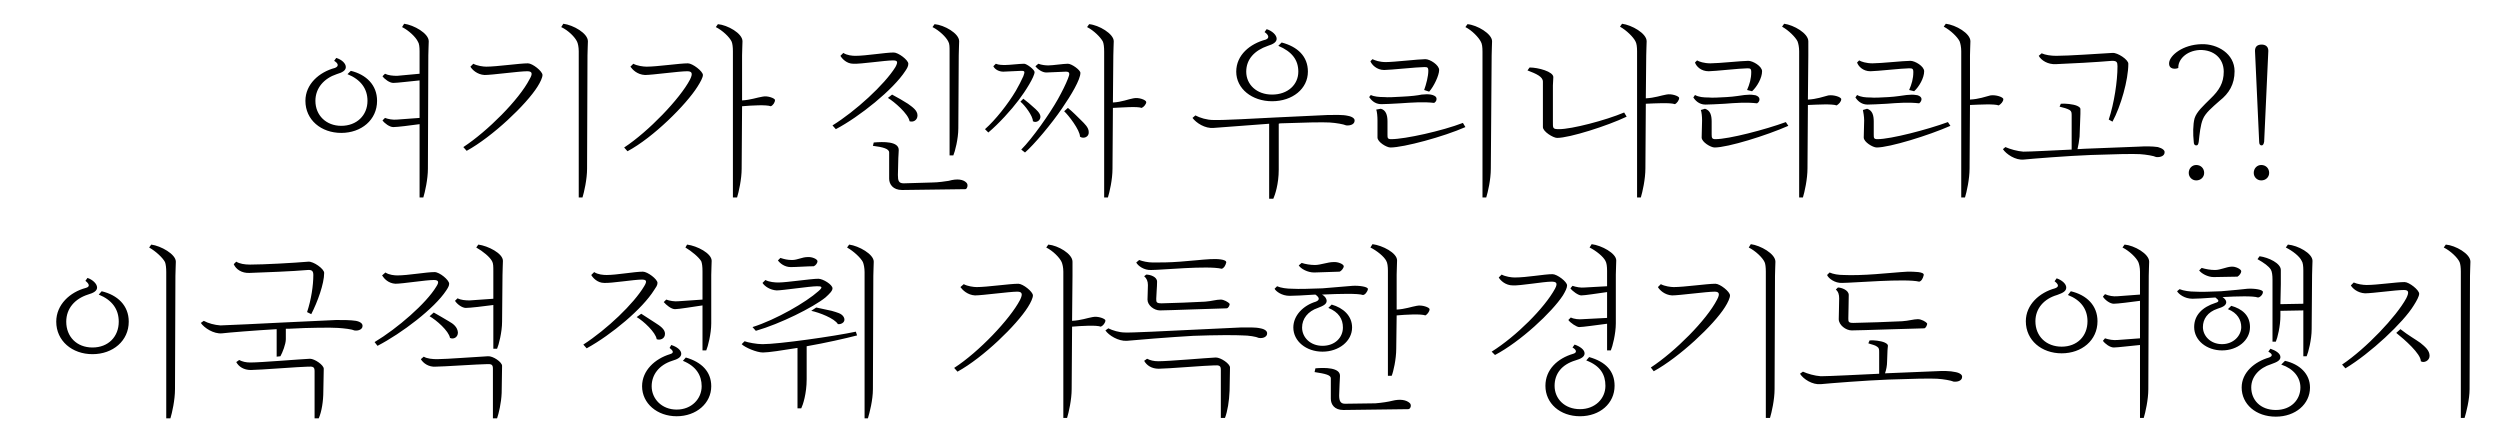
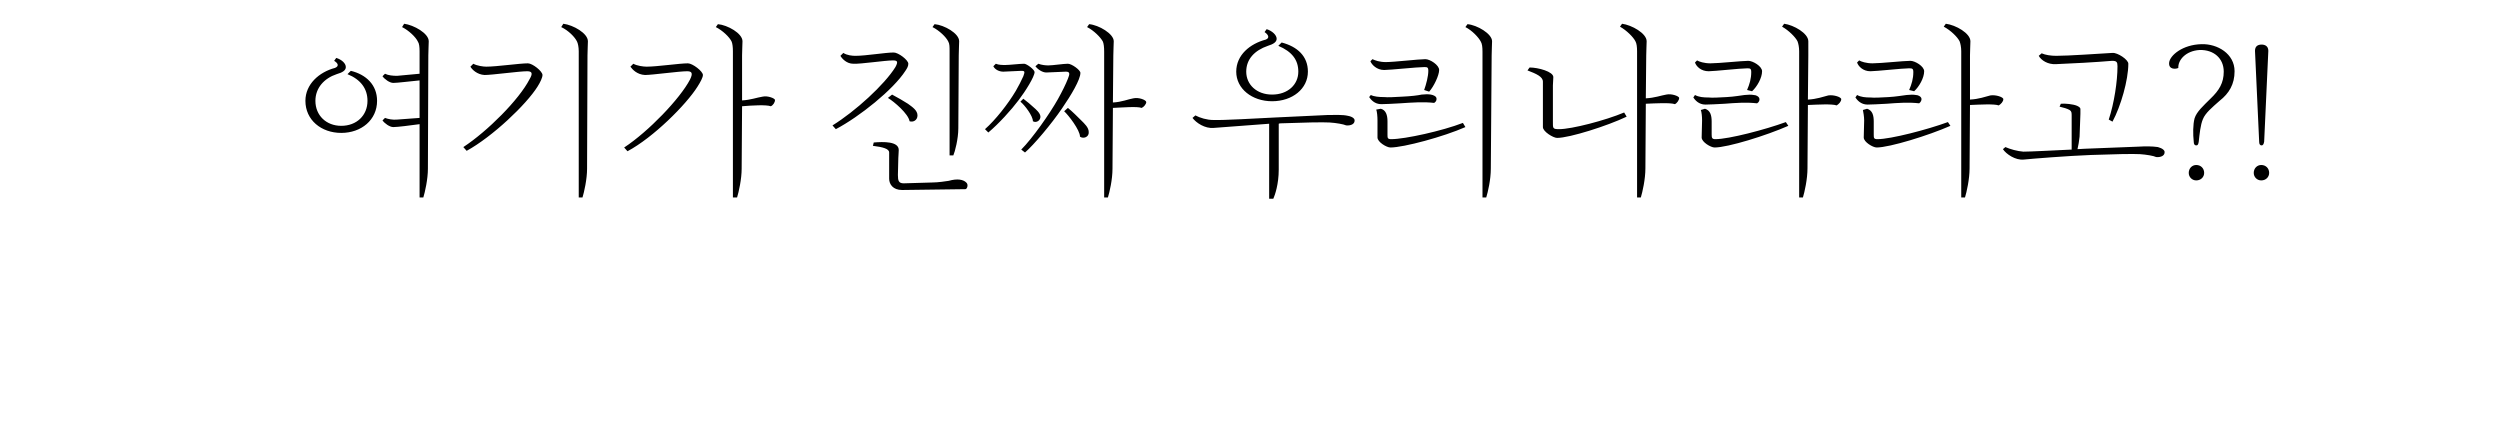
<svg xmlns="http://www.w3.org/2000/svg" version="1.2" viewBox="0 0 600 105" width="600" height="105">
  <title>새 프로젝트</title>
  <style>
		.s0 { fill: #000000 } 
	</style>
  <path id="Path 198" fill-rule="evenodd" class="s0" d="m1182.2 292.7c-2.3 0-3.5-0.8-3.5-2 0-1.2 1.2-2 3.5-2 2.3 0 3.5 0.8 3.5 2 0 1.2-1.2 2-3.5 2zm-2.6-2c0 0.8 1 1.2 2.6 1.2 1.6 0 2.6-0.4 2.6-1.2 0-0.8-1-1.2-2.6-1.2-1.6 0-2.6 0.4-2.6 1.2zm2.9-7.6c-0.1 2.6-2 4.7-4.8 5.7l-0.4-0.8c2.1-0.6 3.9-2.3 4.2-4.1h-3.8v-0.8zm0 3.3h2.3v-1.5h-2.2v-0.7h2.2v-1.9h0.9v6.6h-0.9v-1.8h-2.3zm10.1-2.9c-0.1 3.4-2.2 5.9-4.8 7.2l-0.6-0.7c2.7-1.1 4.2-3.4 4.4-5.8h-4v-0.7zm3.1 9.3h-0.9v-10.4h0.9zm1.4-1.4v-0.7h4.2v-2.6h-3.1v-4.9h7.2v0.8h-6.2v3.4h6.2v0.7h-3.2v2.6h4.3v0.7zm15.4-8.3c1.6 0 2.5 1.5 2.5 3.7 0 2.2-0.9 3.6-2.5 3.6-1.7 0-2.6-1.4-2.6-3.7 0-2.1 0.9-3.6 2.6-3.6zm0 0.8c-1 0-1.7 1.1-1.7 2.9 0 1.7 0.7 2.8 1.7 2.8 1 0 1.7-1.1 1.7-2.8 0-1.8-0.7-2.9-1.7-2.9zm2.9 1.5v-0.7h2.1v-2.4h0.9v10.5h-0.9v-4h-2.1v-0.8h2.1v-2.6zm8.6 7.4v-3.8h-4.2v-0.7h9.4v0.7h-4.3v3.8zm4.3-5.5c-1.7-0.3-3.3-1.3-3.8-2.3-0.4 1-2.1 2-3.8 2.3l-0.4-0.7c1.7-0.2 3.7-1.3 3.7-2.8h-3.4v-0.7h7.7v0.7h-3.3c0 1.5 2.1 2.6 3.7 2.7zm7.2 3c-0.9-0.6-2.1-1.9-2.5-3.2-0.4 1.3-1.5 2.6-2.7 3.5l-0.6-0.7c1.5-1 2.8-2.9 2.8-4.7v-1.9h0.9v1.8c0 1.9 1.3 3.6 2.7 4.5zm2.8 2.5h-0.9v-10.4h0.9zm9.6-4.6c-1.1-0.4-2.1-1.4-2.5-2.5-0.3 1.1-1.5 2.3-2.6 2.9l-0.5-0.7c1.3-0.6 2.6-2.1 2.6-3.8v-1.2h0.9v1.2c0 1.7 1.4 3 2.6 3.4zm-3.9 4.2v-3.2h0.9v2.5h6v0.7zm6.5-6.1v3.6h-0.9v-7.6h0.9v3.2h1.5v0.8zm3.2 0.2v-3.9h0.9v1.3h5.2v-1.3h0.9v3.9zm3 2.9v-1.2h-4.2v-0.7h9.4v0.7h-4.3v1.2h3.1v3.4h-0.9v-2.6h-6.3v-0.8zm3.1-4.8h-5.2v1.2h5.2zm7.9 3.5h-4.8v-4.9h4.8zm-0.9-4.1h-3v3.4h3zm-2.6 8.4v-3.2h1v2.4h6v0.8zm3.8-7.5v-0.8h2v-1.8h0.9v7.6h-0.9v-2.7h-2v-0.8h2v-1.5zm15.3 7.6h-7.1v-3.6h7.1zm-0.1-9.6c0 1.4-0.1 2.9-0.4 3.9h1.6v0.8h-9.4v-0.8h6.9c0.2-0.8 0.4-2.3 0.4-3.1h-6.1v-0.8zm-0.8 6.7h-5.3v2.2h5.3zm11-6.1h-7.5v-0.8h7.5zm-7.4 2.9v-0.7h1.6l-0.3-1.7 1-0.1 0.2 1.8h2.4l0.3-1.8 0.9 0.1-0.3 1.7h1.6v0.7zm0.1 6.1v-3.2h3.1v-1.2h-4.2v-0.8h9.4v0.8h-4.3v1.2h3.1v3.2zm6.2-2.5h-5.3v1.8h5.3zm4.4-5.7l-1.5 0.3v-0.5l1.9-0.9h0.5v8.2h-0.9zm2.4 7v-0.7h4.2v-1.8h-3v-3.3h6.1v-1.6h-6.1v-0.8h7v3.2h-6.1v1.7h6.4v0.8h-3.4v1.8h4.3v0.7zm14.5-7l-1.5 0.3v-0.5l1.9-0.9h0.5v8.2h-0.9zm6.4-0.1h-4v-0.8h5.1v0.6l-3.1 7.4h-1.1zm5.6 0h-4v-0.8h5v0.6l-3.1 7.4h-1zm0.5 6.4h1.1l-0.9 2.3h-0.6zm5.3-2.9v-0.7c0-2.8 1.4-3.7 2.9-3.7 1.6 0 2.9 0.9 2.9 3.7v0.7c0 2.7-1.3 3.8-2.9 3.8-1.6 0-2.9-1.1-2.9-3.8zm4.8 0.2v-0.9c0-2-0.6-3-1.9-3-1.2 0-1.9 0.9-1.9 2.9v0.9c0 2 0.7 2.9 1.9 2.9 1.3 0 1.9-0.8 1.9-2.8zm5.6-3.7h-4v-0.8h5.1v0.6l-3.2 7.4h-1zm1.7 3.5v-0.7c0-2.8 1.4-3.7 3-3.7 1.5 0 2.8 0.9 2.8 3.7v0.7c0 2.7-1.2 3.8-2.9 3.8-1.6 0-2.9-1.1-2.9-3.8zm4.8 0.2v-0.9c0-2-0.6-2.9-1.8-2.9-1.3 0-2 0.8-2 2.8v0.9c0 2 0.7 3 1.9 3 1.3 0 1.9-0.9 1.9-2.9zm2.2-0.8h3.9v0.8h-3.9zm4.8 2.3c0-1.1 0.9-1.8 1.8-2.2-0.9-0.3-1.6-0.9-1.6-1.9 0-1.2 1-2 2.5-2 1.5 0 2.5 0.7 2.5 1.9 0 1-0.8 1.6-1.6 2 1 0.3 1.9 0.9 1.9 2.1 0 1.3-1 2.2-2.7 2.2-1.7 0-2.8-0.8-2.8-2.1zm4.5 0c0-1-0.6-1.4-2-1.8-0.8 0.3-1.6 0.8-1.6 1.7 0 0.9 0.8 1.5 1.8 1.5 1.1 0 1.8-0.6 1.8-1.4zm-0.3-4.1c0-0.7-0.5-1.3-1.5-1.3-0.9 0-1.5 0.5-1.5 1.2 0 0.9 0.7 1.4 1.7 1.6 0.8-0.3 1.3-0.8 1.3-1.5zm2.3 4.1c0-1.1 0.9-1.8 1.8-2.2-0.9-0.3-1.6-0.9-1.6-1.9 0-1.2 1-2 2.5-2 1.5 0 2.5 0.7 2.5 1.9 0 1-0.8 1.6-1.6 2 1 0.3 1.9 0.9 1.9 2.1 0 1.3-1 2.2-2.7 2.2-1.7 0-2.8-0.8-2.8-2.1zm4.5 0c0-1-0.6-1.4-2-1.8-0.8 0.3-1.6 0.8-1.6 1.7 0 0.9 0.8 1.5 1.8 1.5 1.1 0 1.8-0.6 1.8-1.4zm-0.3-4.1c0-0.7-0.5-1.3-1.5-1.3-0.9 0-1.5 0.5-1.5 1.2 0 0.9 0.7 1.4 1.7 1.6 0.8-0.3 1.3-0.8 1.3-1.5zm2.3 4.1c0-1.1 0.9-1.8 1.8-2.2-0.9-0.3-1.6-0.9-1.6-1.9 0-1.2 1-2 2.5-2 1.5 0 2.5 0.7 2.5 1.9 0 1-0.8 1.6-1.6 2 1 0.3 2 0.9 2 2.1 0 1.3-1.1 2.2-2.8 2.2-1.7 0-2.8-0.8-2.8-2.1zm4.5 0c0-1-0.6-1.4-2-1.8-0.8 0.3-1.6 0.8-1.6 1.7 0 0.9 0.8 1.5 1.8 1.5 1.1 0 1.8-0.6 1.8-1.4zm-0.3-4.1c0-0.7-0.5-1.3-1.5-1.3-0.9 0-1.5 0.5-1.5 1.2 0 0.9 0.7 1.4 1.7 1.6 0.8-0.3 1.3-0.8 1.3-1.5zm2.3 5.6l0.2-0.7c0.4 0.3 1.2 0.5 1.8 0.5 1.3 0 2.1-0.6 2.1-1.6 0-1-0.8-1.5-2-1.5h-0.8v-0.8h0.7c1 0 1.7-0.5 1.7-1.4 0-1-0.6-1.3-1.6-1.3-0.6 0-1.2 0.3-1.7 0.5l-0.2-0.7c0.5-0.3 1.4-0.6 2.1-0.6 1.5 0 2.4 0.7 2.4 2 0 0.9-0.6 1.5-1.5 1.8 1 0.2 1.8 0.8 1.8 2 0 1.4-1.1 2.4-2.9 2.4-0.9 0-1.7-0.2-2.1-0.6zm6-3.8h3.9v0.8h-3.9zm8.3 2.6h-3.8v-0.7l3.9-5.7h0.8v5.6h1.3v0.8h-1.3v1.9h-0.9zm0-0.8v-4.1l-2.8 4.1zm2.8 0.4c0-1 0.9-1.8 1.8-2.1-0.9-0.3-1.6-0.9-1.6-2 0-1.1 1-2 2.6-2 1.5 0 2.5 0.8 2.5 2 0 1-0.8 1.5-1.6 1.9 0.9 0.4 1.9 0.9 1.9 2.1 0 1.3-1.1 2.3-2.8 2.3-1.7 0-2.8-0.9-2.8-2.2zm4.6 0c0-0.9-0.7-1.3-2.1-1.7-0.7 0.2-1.5 0.8-1.5 1.7 0 0.9 0.7 1.4 1.8 1.4 1 0 1.8-0.5 1.8-1.4zm-0.3-4.1c0-0.7-0.5-1.2-1.5-1.2-0.9 0-1.5 0.4-1.5 1.2 0 0.8 0.6 1.3 1.7 1.6 0.7-0.3 1.3-0.8 1.3-1.6zm2.2 5.6l1.9-2c1.1-1.2 1.9-2 1.9-3.2 0-1-0.5-1.6-1.6-1.6-0.7 0-1.4 0.4-1.8 0.7l-0.3-0.7c0.5-0.4 1.3-0.8 2.2-0.8 1.6 0 2.5 0.9 2.5 2.3 0 1.4-0.8 2.4-2.2 3.8l-1.3 1.3h3.7v0.8h-5zm9.2-1.2h-3.8v-0.7l3.9-5.7h0.8v5.7h1.3v0.7h-1.3v1.9h-0.9zm0-0.8v-4.1l-2.7 4.1zm181.8-231.9v0.4h-503.6v-0.4zm-1486.5-47c0 1-0.1 2-0.1 3.4l-0.1 27.2c0 2.5-0.7 5.6-1.1 6.9h-0.9v-17.6c-2.2 0.3-5.3 0.7-6.3 0.7-0.9 0-2.1-0.9-2.6-1.6l0.6-0.6c0.8 0.3 1.9 0.5 2.9 0.4l5.4-0.4v-9c-2.2 0.2-5.3 0.6-6.3 0.6-0.9 0-2.1-0.9-2.6-1.6l0.6-0.6c0.8 0.4 1.9 0.5 2.9 0.5l5.4-0.5v-5.4c0-1-0.1-1.9-0.4-2.3-0.5-1.1-2.2-2.7-3.8-3.5l0.5-0.8c2.3 0.3 5.9 2.3 5.9 4.2zm-12.4 14.3c0 4.6-3.8 7.7-8.6 7.7-4.8 0-8.6-3.1-8.6-7.7 0-4 3.3-6.9 7.1-7.9 1-0.4 0.8-1.1-0.2-1.7l0.5-0.7c1.3 0.4 2.3 1.3 2.3 2.2 0 0.8-0.8 1.3-2.2 1.7-3 1-5.1 3.3-5.1 6.4 0 3.5 2.6 6 6.2 6 3.7 0 6.3-2.5 6.3-6 0-2.9-1.6-5.1-4.8-6.4l0.8-0.8c3.7 0.9 6.3 3.4 6.3 7.2zm50.6-14.3c0 1-0.1 2-0.1 3.4l-0.1 27.2c0 2.5-0.7 5.6-1.1 6.9h-0.9v-35.1c0-1-0.2-1.9-0.4-2.3-0.5-1.1-2.1-2.7-3.8-3.5l0.5-0.8c2.4 0.3 5.9 2.3 5.9 4.2zm-27.5 5.4c0.9 0.5 2.4 0.7 3.1 0.7 2.5 0 8-0.8 10-0.8 1.1 0 3.5 1.9 3.5 2.8 0 0.6-0.5 1.7-1.2 2.8-2.7 4.3-10.8 12-17 15.4l-0.8-0.9c5.8-3.8 13.4-11.4 15.9-16.3 0.9-1.5 0.5-1.9-0.6-1.9-1.9 0-8.4 0.9-10.2 0.9-1.8-0.1-3-1.3-3.4-2zm72.4 8.7c0 0.6-0.5 1.3-1 1.5-1.1-0.4-4.5-0.2-6.9 0l-0.1 15c0 2.5-0.7 5.6-1.1 6.9h-1v-35.1c0-1-0.1-1.8-0.3-2.3-0.5-1.1-2.2-2.7-3.8-3.5l0.5-0.7c2.3 0.2 5.9 2.2 5.9 4.1 0 1-0.1 2-0.1 3.4v10.8c2-0.1 3.6-0.7 4.9-0.9 1.2-0.3 3 0.4 3 0.8zm-17.3-6c0 0.6-0.6 1.7-1.3 2.8-2.7 4.3-10.6 12.2-16.8 15.5l-0.8-0.9c5.8-3.8 13.4-11.7 15.8-16.3 0.8-1.6 0.4-2-0.7-2-1.9 0-8.4 0.9-10.1 0.9-1.9-0.1-3-1.3-3.5-2l0.7-0.7c0.9 0.5 2.4 0.7 3.2 0.7 2.5 0 7.9-0.8 9.9-0.8 1.1 0 3.6 1.9 3.6 2.8zm59.2-5.7c0-1 0-1.8-0.3-2.3-0.5-1.1-2.2-2.7-3.8-3.5l0.5-0.7c2.3 0.2 5.9 2.2 5.9 4.1 0 1-0.1 2-0.1 3.4l-0.1 17.5c0 2.5-0.8 5.6-1.2 6.5h-0.9zm-25.5 0.4c0.9 0.6 2.2 0.7 2.9 0.7 2.5 0 7.2-0.8 9.2-0.8 1.1 0 3.5 1.8 3.5 2.7 0 0.6-0.3 1.1-0.7 1.7-2.9 4.5-11 11-16.7 14l-0.8-0.9c5.5-3.4 12.5-9.8 15.1-14 0.7-1.3 0.5-1.6-0.6-1.6-1.9 0-7.8 0.9-9.5 0.8-1.6 0-2.7-1.2-3.1-1.9zm15.5 12.2c1.1 0.8 2.3 1.6 2.3 2.8 0 1.2-1.1 1.7-1.9 1.4-0.3-1.8-3.7-4.7-5.2-5.6l1-0.8c1.5 0.8 2.7 1.5 3.8 2.2zm-8.2 9.3c2.3-0.2 6-0.3 6 1.8 0 0.8-0.1 1.3-0.1 1.9l-0.1 4.1c0 1.4 0.2 2 1.4 2l6.8-0.2c1.4 0 3.4-0.3 4-0.4 2.1-0.6 3.5-0.3 4.2 0.4 0.6 0.5 0.2 1.6-0.2 1.6l-15.2 0.2c-2.2 0-3.1-1.4-3.1-2.7v-6.3c0-0.9-1.5-1.3-3.9-1.6zm65.4-9.7c0 0.5-0.6 1.2-1.1 1.4-1.1-0.4-4.5-0.1-6.9 0l-0.1 14.6c0 2.6-0.7 5.6-1.1 6.9h-0.9v-35c0-1.1-0.1-1.9-0.3-2.4-0.5-1-2.2-2.7-3.8-3.5l0.5-0.7c2.3 0.2 5.9 2.3 5.9 4.1 0 1-0.1 2-0.1 3.4l-0.1 11.3c2.1-0.1 3.7-0.8 4.9-1 1.3-0.3 3.1 0.4 3.1 0.9zm-26.8-7.2c0 1.1-2.2 4.6-3.8 6.7-1.8 2.4-4.8 5.7-7.3 7.8l-0.8-0.8c2.5-2.2 5.5-6 7.4-9.2 0.7-1.2 1.3-2.4 1.8-3.5 0.4-1.1 0.4-1.3-0.5-1.3-1 0-3.3 0.2-4.3 0.2-1 0-2-0.5-2.4-1.3l0.6-0.6c0.7 0.3 1.6 0.3 2.3 0.3 1 0 3.4-0.3 4.5-0.3 0.6 0 2.5 1.4 2.5 2zm11 0.2c0 1.6-2.2 5.3-4.4 8.5-2.5 3.7-6.8 8.8-8.9 10.6l-0.9-0.7c2.7-2.7 6.9-8.7 8.8-12.1 1-1.8 1.9-3.6 2.4-4.9 0.5-1.2 0.5-1.7-0.5-1.7-1 0-3.6 0.2-4.7 0.2-0.9 0-2-0.7-2.6-1.5l0.7-0.6c0.8 0.3 1.7 0.4 2.4 0.4 1.1 0 3.6-0.4 4.7-0.4 0.9 0 3 1.5 3 2.2zm-14.4 6.9l0.7-0.7c0.8 0.6 1.9 1.5 2.4 2 0.7 0.6 1.6 1.4 1.7 2.2 0.1 1-1 1.7-1.8 1.2 0-1.3-2-3.9-3-4.7zm16.4 7.3c0.1 1.2-1.3 1.7-2.1 1.1 0-1.6-2.8-5.2-3.8-6.1l0.9-0.8c1 0.8 2.4 2.2 3.2 3 0.8 0.8 1.8 1.7 1.8 2.8zm35.4-14.5c0-4 3.3-6.7 7.1-7.7 1-0.4 0.6-1.2-0.3-1.8l0.5-0.7c1.3 0.4 2.4 1.4 2.4 2.3 0 0.8-0.8 1.3-2.1 1.7-3.2 1.1-5.2 3.2-5.2 6.2 0 3.1 2.5 5.5 6.2 5.5 3.8 0 6.3-2.4 6.3-5.5 0-2.8-1.5-4.8-4.8-6.2l0.8-0.8c3.8 1 6.3 3.3 6.3 7 0 4.1-3.7 7.1-8.6 7.1-4.8 0-8.6-3-8.6-7.1zm28.4 11.8c0 0.7-0.8 1.2-2 1.1-0.7-0.3-2.4-0.6-4-0.7-1.5-0.1-6.4 0-11.7 0.2q-0.3 0-0.5 0.1v11c0 3.5-0.9 6.1-1.3 7h-1v-18c-5.2 0.4-11.7 0.9-13.3 1-2.1 0.2-4.2-1.2-5.1-2.4l0.7-0.6c1.1 0.6 2.8 1.1 4.3 1.1 2.1 0.1 10.8-0.4 14.8-0.6l12.7-0.6c1.8 0 3.5-0.1 4.8 0.2 1.1 0.2 1.7 0.7 1.6 1.2zm33-19.1c0 1-0.1 2-0.1 3.4l-0.2 27.2c0 2.6-0.7 5.6-1.1 6.9h-0.9v-35c0-1.1-0.1-1.9-0.4-2.4-0.5-1-2.1-2.7-3.7-3.5l0.5-0.7c2.3 0.2 5.9 2.3 5.9 4.1zm-16.3 11.7c0.5-1.4 1-3.3 1-4.6 0-0.9-0.3-0.9-1-0.9-1.6 0-8.2 0.7-9.6 0.7-1.8 0-3-1.3-3.3-2.1l0.5-0.5c0.6 0.3 1.7 0.7 3.2 0.7 2 0 7.9-0.7 9.5-0.7 1.1 0 3.3 1.4 3.3 2.6 0 1.3-1.3 4-2.4 5.2zm-12.8 1.2c0.8 0.4 2 0.5 3.2 0.5 0.9 0.1 2.5 0 4.3-0.1 2.2-0.1 3.8-0.3 4.7-0.5 0.9-0.1 1.6-0.1 2.2 0 0.6 0.1 1.2 0.4 1.3 0.7 0.2 0.5 0 1-0.5 1.3-2.5-0.3-5.2-0.1-8.2 0.1-1.7 0.1-3.7 0.2-4.5 0.2-1.6 0-2.5-1.1-2.9-1.7zm4 6.3v3.2c0 0.8 0 1.1 0.9 1.1 3.3 0 12.3-2 17.2-3.9l0.6 1c-5.2 2.3-14.8 4.9-18 4.9-0.9 0-3.1-1.3-3.1-2.4v-4.1c0-0.9-0.1-2.1-0.3-2.6l1.1-0.2c1.2 0.3 1.6 1.5 1.6 3zm70-5.6c0 0.6-0.6 1.3-1 1.5-1.2-0.4-4.6-0.2-7-0.1l-0.1 15.5c0 2.6-0.7 5.7-1.1 7h-0.9v-35.1c0-1-0.1-1.9-0.4-2.4-0.5-1-2.1-2.6-3.7-3.5l0.5-0.7c2.3 0.3 5.9 2.3 5.9 4.2 0 1-0.1 2-0.1 3.4l-0.1 10.3c2.1-0.1 3.7-0.7 4.9-0.9 1.3-0.3 3.1 0.4 3.1 0.8zm-13.2 3.5l0.6 1c-4.6 2.2-13.7 5.1-16.7 5.1-0.9 0-3.4-1.5-3.4-2.6v-10.9c0-1.2-1.6-1.9-3.7-2.7l0.5-0.7c2.1 0 5.7 1 5.7 2.3 0 0.8-0.1 1.3-0.1 2v8.6c0 1.7-0.1 1.9 1.5 1.9 3 0 11.1-2.1 15.6-4zm52.1-3.2c0 0.6-0.6 1.2-1.1 1.5-1.1-0.4-4.5-0.2-6.9-0.1l-0.1 15.2c0 2.6-0.7 5.7-1.1 7h-0.9v-35.1c0-1-0.2-1.9-0.4-2.4-0.5-1-2.1-2.6-3.7-3.5l0.5-0.7c2.3 0.3 5.8 2.3 5.8 4.2 0 1 0 2 0 3.4l-0.1 10.6c2.1-0.1 3.7-0.7 4.9-1 1.3-0.2 3.1 0.4 3.1 0.9zm-35.1-8.8l0.5-0.5c0.5 0.3 1.7 0.7 3.2 0.7 2 0 7.6-0.6 9.1-0.6 1.1 0 3.3 1.3 3.3 2.5 0 1.6-1.2 3.7-2.4 4.8l-1.2-0.3c0.6-1.4 1-2.7 1-4.3 0-0.9-0.3-0.9-1-0.9-1.6 0-7.9 0.7-9.2 0.7-1.9 0-3-1.2-3.3-2.1zm2.5 10.1c-1.6 0-2.5-1.1-2.9-1.7l0.4-0.6c0.9 0.5 2 0.6 3.3 0.6 0.8 0.1 2.5 0 4.3-0.1 1.9-0.1 3.4-0.4 4.3-0.5 0.9-0.1 1.6-0.1 2.2 0 0.6 0 1.2 0.4 1.3 0.7 0.2 0.5 0 1-0.5 1.3-2.5-0.3-5.2-0.1-7.8 0.1-1.8 0.1-3.8 0.2-4.6 0.2zm19.3 4.2l0.6 0.9c-5.2 2.3-14.5 5.2-17.7 5.2-0.9 0-3.1-1.3-3.1-2.4l0.1-4.1c0-0.9-0.1-2-0.3-2.5l1-0.3c1.3 0.4 1.6 1.6 1.6 3.1v3.1c0 0.8 0.1 1.1 0.9 1.1 3.2 0 12-2.3 16.9-4.1zm52.2-5.5c0 0.6-0.6 1.2-1.1 1.5-1.1-0.4-4.5-0.2-6.9-0.1l-0.1 15.2c0 2.6-0.7 5.7-1.1 7h-0.9v-35.1c0-1-0.2-1.9-0.4-2.4-0.5-1-2.1-2.6-3.8-3.5l0.5-0.7c2.4 0.3 5.9 2.3 5.9 4.2 0 1-0.1 2-0.1 3.4v10.6c2.1-0.1 3.7-0.7 4.9-1 1.3-0.2 3.1 0.4 3.1 0.9zm-35.1-8.8l0.5-0.5c0.5 0.3 1.7 0.7 3.2 0.7 2 0 7.5-0.6 9.1-0.6 1.1 0 3.3 1.3 3.3 2.5 0 1.6-1.2 3.7-2.4 4.8l-1.2-0.3c0.6-1.4 1-2.7 1-4.3 0-0.9-0.3-0.9-1.1-0.9-1.5 0-7.8 0.7-9.2 0.7-1.8 0-2.9-1.2-3.2-2.1zm2.5 10.1c-1.6 0-2.5-1.1-2.9-1.7l0.4-0.6c0.9 0.5 2 0.6 3.2 0.6 0.9 0.1 2.6 0 4.4-0.1 1.8-0.1 3.4-0.4 4.3-0.5 0.9-0.1 1.6-0.1 2.2 0 0.6 0 1.2 0.4 1.3 0.7 0.2 0.5-0.1 1-0.5 1.3-2.5-0.3-5.2-0.1-7.8 0.1-1.8 0.1-3.8 0.2-4.6 0.2zm19.3 4.2l0.6 0.9c-5.2 2.3-14.6 5.2-17.7 5.2-0.9 0-3.1-1.3-3.1-2.4l0.1-4.1c0-0.9-0.2-2-0.3-2.5l1-0.3c1.3 0.4 1.6 1.6 1.6 3.1v3.1c0 0.8 0 1.1 0.9 1.1 3.2 0 12-2.3 16.9-4.1zm21.8-15.9l0.7-0.6c0.9 0.4 2.2 0.6 3.5 0.6 3 0 10-0.5 13.5-0.7 1.2-0.1 3.8 1.6 3.8 2.6 0 3.9-1.8 10.2-3.8 13.9l-0.9-0.5c1.3-3.9 2.1-9.2 2.1-12.8 0-1-0.2-1.3-1.3-1.3-3.3 0.3-10.6 0.7-13.5 0.8-1.9 0.1-3.5-0.9-4.1-2zm30.2 23.2c0 0.7-0.8 1.2-2 1.1-0.6-0.3-2.4-0.6-3.9-0.7-1.6-0.1-6.4 0-11.8 0.2-5.4 0.2-14.2 0.9-16.1 1.1-2 0.2-4.2-1.3-5-2.5l0.6-0.5c1.1 0.5 2.9 1 4.3 1.1 1.7 0 7.3-0.3 11.6-0.5v-8.1c0-0.7 0-1.1-0.5-1.4-0.5-0.3-1.5-0.6-2.4-0.8l0.3-0.7c1-0.1 3 0.1 3.9 0.5 0.4 0.2 0.8 0.4 0.8 0.8 0 0.4 0 0.8 0 1.1l-0.2 5.5c-0.1 1-0.3 2.2-0.5 3l1.8-0.1 12.8-0.5c1.7-0.1 3.4-0.1 4.7 0.1 1.1 0.3 1.7 0.8 1.6 1.3zm8.2-2.6c-0.1 0.6-0.2 0.9-0.6 0.9-0.4 0-0.6-0.3-0.6-0.9-0.2-1.8-0.2-4.1 0.2-5.6 0.5-1.6 2.1-3 3.8-4.7 2.1-2 3.2-3.8 3.2-6.5 0-3.2-2.4-5.3-5.8-5.2-3.3 0.2-5.2 2.4-5.1 4.3-0.5 0.3-2.4 0.5-2.2-1.3 0.2-1.7 3.2-4.3 7.8-4.4 3.8-0.1 7.9 2.3 7.9 6.5 0 3.1-1.3 5.3-3.6 7.1-1.8 1.6-3.4 2.9-4 4.4-0.6 1.4-0.8 3.6-1 5.4zm-2.4 7.5c0-1.1 0.8-1.9 1.8-1.9 1.1 0 1.9 0.8 1.9 1.9 0 1-0.8 1.8-1.9 1.8-1 0-1.8-0.8-1.8-1.8zm15.9-29.3c0-1.2 0.8-1.5 1.6-1.5 0.7 0 1.6 0.3 1.6 1.5-0.1 2.5-0.8 17-1 21.8-0.1 0.6-0.3 0.9-0.6 0.9-0.4 0-0.6-0.3-0.6-0.9zm-0.3 29.3c0-1.1 0.8-1.9 1.8-1.9 1.1 0 1.9 0.8 1.9 1.9 0 1-0.8 1.8-1.9 1.8-1 0-1.8-0.8-1.8-1.8z" />
-   <path id="Path 199" fill-rule="evenodd" class="s0" d="m42.2 62.8c0 1.1-0.1 2-0.1 3.4l-0.1 27.2c0 2.6-0.7 5.7-1.1 7h-1v-35.1c0-1-0.1-1.9-0.3-2.4-0.5-1-2.2-2.6-3.8-3.5l0.5-0.7c2.3 0.3 5.9 2.3 5.9 4.1zm-18.9 6.2c0 0.8-0.8 1.3-2.2 1.7-3.1 1-5.2 3.3-5.2 6.5 0 3.6 2.5 6.2 6.3 6.2 3.8 0 6.3-2.6 6.3-6.2 0-3-1.6-5.2-4.8-6.5l0.7-0.8c3.8 0.9 6.5 3.4 6.5 7.3 0 4.6-3.8 7.8-8.7 7.8-4.9 0-8.7-3.2-8.7-7.8 0-4.1 3.3-7.1 7.1-8.1 1.1-0.3 0.8-1-0.1-1.7l0.5-0.7c1.2 0.4 2.3 1.4 2.3 2.3zm32.8-5.6l0.6-0.6c0.8 0.5 2 0.7 3.3 0.7 3.3 0 10.5-0.4 14-0.7 1.2-0.1 3.8 1.7 3.8 2.7 0 2.6-1.6 7-3.1 9.9l-1-0.5c1-3 1.5-6.4 1.5-8.9 0-0.9-0.3-1.3-1.4-1.2-3.2 0.3-10.8 0.6-13.9 0.7-1.9 0.1-3.3-0.9-3.8-2.1zm30.9 14.9c0 0.6-0.8 1.2-2 1-0.6-0.3-2.4-0.5-3.9-0.6-1.6-0.1-6.4-0.1-11.8 0.2-0.2 0-0.5 0-0.7 0v2.5c0 1.2-0.8 3.2-1.3 4.1l-0.9 0.1v-6.6c-5.2 0.3-11.4 0.8-13.1 1-2 0.2-4.3-1.3-5.1-2.5l0.7-0.5c1.1 0.6 2.6 1 4 1.1 1 0 11-0.5 15-0.7l12.8-0.6c1.7 0 3.4 0 4.7 0.2 1.1 0.2 1.7 0.7 1.6 1.3zm-9.3 10.2l-0.1 5.4c0 2.4-0.4 4.9-1.1 6.5h-1v-11.3c0-1-0.3-1.2-1.7-1.1-1.5 0-11.7 0.8-13.6 0.8-1.7 0-2.9-0.8-3.5-1.9l0.7-0.5c0.8 0.4 1.6 0.6 2.7 0.6 2.5 0 12-0.8 14.3-0.9 1.1 0 3.3 1.5 3.3 2.4zm43-25.9c0 1-0.1 2-0.1 3.4l-0.1 11.2c0 2.5-0.8 5.6-1.2 6.5h-0.9v-10.5c-2.2 0.3-5.6 0.7-6.6 0.7-0.9 0-2.1-0.9-2.6-1.7l0.6-0.6c0.8 0.4 1.9 0.5 2.9 0.5l5.7-0.4v-6.6c0-1.1 0-1.9-0.3-2.4-0.5-1-2.2-2.4-3.8-3.3l0.5-0.7c2.3 0.3 5.9 2.1 5.9 3.9zm-30.1 20.4l-0.7-0.9c5.5-3.3 12.4-9.3 14.8-13.3 0.8-1.2 0.5-1.6-0.6-1.6-1.9 0-7.5 0.9-9.2 0.9-1.7-0.1-2.7-1.2-3.2-2l0.8-0.7c0.9 0.6 2.2 0.7 2.9 0.7 2.5 0 6.9-0.8 8.9-0.8 1.2 0 3.5 1.9 3.5 2.8 0 0.5-0.3 1-0.7 1.6-2.8 4.3-10.7 10.3-16.5 13.3zm17.1-5.9c1.1 0.6 2.1 1.4 2.2 2.7 0 1.2-1.1 1.7-1.9 1.3-0.3-1.7-3.3-4.3-4.9-5.2l1-0.9c1.5 0.9 2.5 1.4 3.6 2.1zm12.8 10.7l-0.1 6.5c-0.1 2.5-0.7 4.9-1.1 6.1h-1v-11.9c0-1-0.3-1.2-1.7-1.1-1.6 0-10.4 0.6-12.1 0.6-1.6 0.1-2.9-0.8-3.5-1.8l0.7-0.6c0.8 0.5 2.2 0.6 3.2 0.6 2.2 0 10-0.6 12.2-0.7 1.2-0.1 3.4 1.4 3.4 2.3zm50.3-25.2c0 1-0.1 2-0.1 3.4v11.6c0 2.5-0.8 5.6-1.2 6.5h-0.9v-10.8c-2.1 0.3-5.7 0.9-6.6 0.9-0.9 0-2.1-1-2.7-1.7l0.6-0.6c0.8 0.3 2 0.5 2.9 0.4l5.8-0.4v-6.8c0-1.1-0.1-1.9-0.3-2.4-0.6-1-2.3-2.4-3.8-3.3l0.4-0.7c2.4 0.3 5.9 2.1 5.9 3.9zm-30 21l-0.8-0.9c5.7-3.7 12.1-9.8 14.6-14 0.8-1.3 0.5-1.6-0.6-1.6-1.8 0-7.3 0.9-9 0.8-1.6 0-2.7-1.2-3.1-1.9l0.7-0.7c0.9 0.6 2.2 0.7 3 0.7 2.4 0 6.7-0.8 8.7-0.8 1.1 0 3.5 1.8 3.5 2.7 0 0.6-0.4 1.1-0.8 1.7-2.8 4.5-10.2 10.7-16.2 14zm12-7.5l1.1-0.8 3.4 2.2c1.1 0.7 2.3 1.5 2.3 2.6 0 1.3-1.3 1.6-2 1.3-0.2-1.6-3.2-4.4-4.8-5.3zm17.9 16.6c0 4.1-3.6 7.2-8.3 7.2-4.7 0-8.3-3.1-8.3-7.2 0-3.8 3.1-6.6 6.7-7.7 1.1-0.3 0.7-0.9-0.1-1.5l0.4-0.7c1.3 0.4 2.4 1.2 2.4 2.1 0 0.8-0.8 1.3-2.2 1.7-3.1 1-4.9 3.3-4.9 6.1 0 3 2.4 5.6 6 5.6 3.6 0 6-2.6 6-5.6 0-2.6-1.3-4.8-4.5-6.1l0.7-0.8c3.8 1.1 6.1 3.4 6.1 6.9zm39-29.9c0 1.1-0.1 2-0.1 3.4l-0.1 27.2c0 2.6-0.8 5.7-1.2 7h-0.8v-35.1c0-1-0.2-1.9-0.4-2.4-0.5-1-2.2-2.6-3.8-3.5l0.5-0.7c2.3 0.3 5.9 2.3 5.9 4.1zm-23-0.3l0.6-0.6c0.9 0.3 1.7 0.5 2.8 0.5 1.3 0 2.4-0.7 3.7-0.7 1.1-0.1 2.4 0.5 2.4 1 0 0.4-0.4 1-0.9 1.2-1.5 0-4.1 0.2-5.5 0.2-1.5 0-2.6-0.9-3.1-1.6zm9.4 6.2c-1.7 0-8.3 1-9.7 1-1.6-0.1-2.9-1-3.4-1.8l0.7-0.7c0.9 0.5 2.3 0.6 3.1 0.6 2 0 7.8-0.9 9.6-0.9 1.1 0 3.4 1.4 3.4 2.3 0 0.6-0.7 1.3-1.7 2.2-3 2.4-10.8 6.3-16.7 8l-0.8-0.9c5.7-1.8 12.9-6 15.8-8.6 1.3-1.1 0.7-1.2-0.3-1.2zm3.5 5.9c1.3 0.4 2.4 0.6 2.9 1.5 0.6 1.1-0.5 1.8-1.4 1.7-0.8-1.4-4.5-2.8-6.4-3.2l1.2-0.8c1.3 0.3 2.4 0.5 3.7 0.8zm6.1 5.9c-2.7 0.7-7.5 1.8-12.1 2.6v7.9c0 3.5-0.9 6.2-1.3 7h-0.9v-14.5c-3.7 0.6-7 1.1-8.3 1.1-1.5 0-4.3-1.2-5.1-2l0.7-0.7c0.8 0.3 2.9 0.7 4.3 0.7 3.9 0 17.3-1.9 22.4-3zm59.6-3.6c0 0.6-0.6 1.3-1.1 1.5-1.1-0.4-4.5-0.2-6.9 0l-0.1 15c0 2.5-0.7 5.6-1.1 6.9h-0.9v-35.1c0-1-0.2-1.8-0.4-2.3-0.5-1.1-2.1-2.7-3.7-3.5l0.5-0.7c2.3 0.2 5.8 2.2 5.8 4.1 0 1 0 2 0 3.4l-0.1 10.8c2.1-0.1 3.7-0.7 4.9-0.9 1.3-0.3 3.1 0.4 3.1 0.8zm-17.4-6c0 0.6-0.5 1.7-1.2 2.8-2.7 4.3-10.7 12.1-16.9 15.5l-0.8-0.9c5.9-3.8 13.4-11.7 15.8-16.3 0.8-1.6 0.4-2-0.7-2-1.8 0-8.4 0.9-10.1 0.9-1.8-0.1-3-1.3-3.5-2l0.8-0.7c0.9 0.5 2.4 0.7 3.1 0.7 2.5 0 7.9-0.8 10-0.8 1.1 0 3.5 1.9 3.5 2.8zm25.5-8.5c0.8 0.3 2.1 0.6 3.3 0.6 1.9 0 3.9 0 6.5-0.2 2.9-0.2 5.2-0.5 7.2-0.6 1.6-0.1 4 0 3.9 0.8-0.2 0.8-0.6 1.4-1.1 1.5-3.4-0.8-14.3 0.3-16.9 0.3-1.7 0.1-3.2-1-3.6-1.8zm19.6 9.5c0.7 0 1.8 0.6 2.1 1 0.1 0.3-0.3 1.1-0.7 1.1-1.5 0-14.2 0.5-16 0.5-1.4 0-3-1.2-3-2.6 0-0.9 0.1-2.3 0.1-3.5 0-0.9-0.3-1.6-0.9-2.1l0.5-0.4c0.9 0 2.6 0.5 2.6 1.7 0 1.3-0.2 3.2-0.2 4.1 0 0.8 0 1.1 1.3 1.1 1.3 0 9-0.3 10.4-0.4 1.5-0.1 2.7-0.5 3.8-0.5zm-27.7 7.4l0.7-0.5c1 0.5 2.6 1 4 1 1 0.1 11-0.4 15-0.6l12.7-0.6c1.8 0 3.5-0.1 4.8 0.2 1.1 0.2 1.7 0.7 1.6 1.3 0 0.6-0.8 1.2-2 1-0.6-0.3-2.4-0.6-3.9-0.6-1.6-0.1-6.4-0.1-11.8 0.1-5.4 0.3-14 1-16 1.2-2 0.1-4.3-1.3-5.1-2.5zm12.8 9.2c-1.7 0-2.9-0.8-3.5-1.9l0.7-0.5c0.8 0.4 1.6 0.6 2.7 0.6 2.5 0 11.6-0.8 13.8-0.9 1.2 0 3.4 1.5 3.4 2.4l-0.1 5.6c-0.1 2.5-0.5 4.9-1.1 6.5h-1v-11.5c0-1-0.3-1.2-1.7-1.1-1.6 0-11.3 0.8-13.2 0.8zm65-14.3c0 0.6-0.6 1.3-1 1.5-1.1-0.4-4.6-0.2-6.9 0l-0.1 8c0 2.5-0.7 5.6-1.1 6.5h-0.9v-25.2c0-1-0.1-1.9-0.4-2.4-0.5-1-2.2-2.4-3.8-3.2l0.5-0.8c2.4 0.3 5.9 2.1 5.9 3.9 0 1.1-0.1 2.1-0.1 3.4v8.4c2-0.1 3.6-0.7 4.8-0.9 1.3-0.3 3.1 0.4 3.1 0.8zm-31.4-10.5l0.7-0.6c0.9 0.3 2.1 0.5 3.2 0.5 1.3 0 3.1-0.7 4.4-0.7 1.1-0.1 2.5 0.5 2.5 1 0 0.4-0.5 1.1-1 1.3l-6.1 0.2c-1.6 0-3.2-0.9-3.7-1.7zm5.7 20.7c-3.9 0-7-2.5-7-5.8 0-2.9 2.4-5.3 5.4-6.2 1-0.4 0.9-1-0.1-1.7-2.8 0.2-5.4 0.3-6.2 0.3-1.9 0-3.3-1.1-3.6-1.7l0.6-0.6c0.9 0.4 2.3 0.6 3.7 0.6 1.4 0.1 4.5 0 7.2-0.1 2.6-0.2 6.1-0.5 7.2-0.6 1.5-0.1 3.8 0.2 3.7 0.8-0.1 0.6-0.7 1.4-1.2 1.4-1.1-0.4-5.6-0.3-9.8-0.1 0.7 0.4 1.1 1 1.1 1.5 0 0.8-0.8 1.2-2.1 1.7-2.4 0.8-3.8 2.6-3.8 4.7 0 2.4 2 4.4 4.9 4.4 3 0 4.9-2 4.9-4.4 0-2-1-3.7-3.5-4.7l0.8-0.8c2.8 0.8 4.9 2.7 4.9 5.5 0 3.3-3.2 5.8-7.1 5.8zm20.6 13.8l-15.6 0.2c-2.1 0-3-1.3-3-2.7v-4.9c0-0.8-1.3-1.1-3.9-1.5l0.2-0.9c2.3-0.2 5.9-0.2 5.9 1.8 0 0.8-0.1 1.3-0.1 2l-0.1 2.7c0 1.3 0.3 2 1.4 2l7.3-0.1c1.4-0.1 3.3-0.4 4-0.6 2-0.5 3.4-0.2 4.2 0.5 0.6 0.5 0.2 1.5-0.3 1.5zm49.9-35.7c0 1.1-0.1 2.1-0.1 3.4v11.7c0 2.5-0.8 5.6-1.2 6.5h-0.9v-6.4c-2.4 0.3-5.8 0.8-6.7 0.8-0.6 0-2.1-1-2.6-1.7l0.6-0.6c0.8 0.4 2 0.5 2.9 0.4l5.8-0.3v-6.2c-2.2 0.3-5.3 0.8-6.2 0.8-0.7 0-2.1-1-2.6-1.7l0.5-0.6c0.9 0.3 2 0.5 2.9 0.4l5.4-0.3v-3.7c0-1-0.1-1.9-0.4-2.4-0.5-1-2.2-2.4-3.8-3.2l0.5-0.8c2.4 0.3 5.9 2.2 5.9 3.9zm-12.8 8.4c-2.6 4-10.2 11.1-16.3 14.3l-0.8-0.8c5.9-3.7 12.7-10.5 15.2-15.1 0.8-1.5 0.2-1.7-0.9-1.7-1.8 0-7.5 1-9.2 0.9-1.8 0-3-1.2-3.4-1.9l0.7-0.7c0.9 0.5 2.4 0.7 3.1 0.7 3 0 7.1-0.8 9.1-0.8 1.1 0 3.5 1.8 3.5 2.7 0 0.6-0.4 1.4-1 2.4zm12.4 21.7c0 4.2-3.5 7.3-8.3 7.3-4.8 0-8.3-3.1-8.3-7.3 0-3.9 2.9-6.6 6.7-7.7 1-0.3 0.7-1-0.2-1.5l0.5-0.7c1.2 0.4 2.4 1.2 2.4 2.1 0 0.8-0.8 1.3-2.2 1.7-3.3 1-5 3.2-5 6.1 0 3.1 2.4 5.6 6.1 5.6 3.6 0 6.1-2.5 6.1-5.6 0-2.7-1.2-4.8-4.6-6.1l0.7-0.8c3.9 1.1 6.1 3.3 6.1 6.9zm38.6-29.8c0 1-0.1 2-0.1 3.4l-0.1 27.2c0 2.5-0.7 5.6-1.1 6.9h-1v-35.1c0-1-0.1-1.9-0.3-2.3-0.5-1.1-2.2-2.7-3.8-3.5l0.5-0.8c2.3 0.3 5.9 2.3 5.9 4.2zm-27.5 5.4c0.9 0.5 2.4 0.7 3.1 0.7 2.5 0 8-0.8 10-0.8 1.1 0 3.5 1.9 3.5 2.8 0 0.6-0.5 1.7-1.2 2.8-2.7 4.3-10.9 12-17.1 15.4l-0.7-0.9c5.8-3.8 13.4-11.4 15.9-16.3 0.8-1.5 0.4-1.9-0.6-1.9-1.9 0-8.5 0.9-10.2 0.9-1.8-0.1-3-1.3-3.4-2zm39.9-2.2l0.6-0.6c0.9 0.4 2.1 0.6 3.4 0.6 1.9 0.1 5 0 7.6-0.2 2.9-0.2 5.7-0.5 7.7-0.6 1.6 0 4 0 3.9 0.8-0.2 0.9-0.6 1.5-1.1 1.6-3.2-0.8-15.9 0.3-18.5 0.3-1.7 0.1-3.3-1.1-3.6-1.9zm21.8 10.6c0.8 0 1.9 0.6 2.2 1 0.1 0.3-0.3 1.2-0.7 1.2-1.5 0-15.5 0.5-17.4 0.5-1.4 0-3.1-1.3-3.1-2.7 0-0.9 0.1-3.4 0.1-5 0-0.9-0.2-1.6-0.8-2.1l0.5-0.5c0.8 0 2.6 0.6 2.6 1.8 0 1.7-0.1 4.7-0.1 5.6 0 0.8 0 1.1 1.2 1.1 1.4 0 10.3-0.3 11.7-0.4 1.6-0.1 2.8-0.5 3.8-0.5zm10.6 13.9c0 0.7-0.8 1.2-2 1.1-0.7-0.3-2.4-0.6-4-0.7-1.5-0.1-6.4 0-11.7 0.2-5.4 0.2-14.2 0.9-16.2 1.1-2 0.2-4.2-1.2-5-2.5l0.7-0.5c1.1 0.5 2.8 1 4.3 1.1 2 0 9.7-0.4 14-0.6v-5.1c0-0.7 0-1.1-0.5-1.4-0.5-0.4-1.3-0.5-2.1-0.8l0.3-0.7c0.9-0.1 2.7 0.1 3.6 0.5 0.4 0.2 0.8 0.4 0.8 0.8 0 0.3-0.1 0.7-0.1 1.1l-0.1 2.7c0 0.9-0.2 2-0.5 2.8l12.1-0.5c1.8-0.1 3.5-0.1 4.8 0.2 1.1 0.2 1.7 0.7 1.6 1.2zm44.9-27.7c0 1-0.1 2-0.1 3.4l-0.1 27.2c0 2.5-0.7 5.6-1.1 6.9h-0.9v-17.5c-2.2 0.2-5.4 0.6-6.3 0.6-0.9 0-2.1-0.9-2.6-1.6l0.5-0.6c0.9 0.3 2 0.5 3 0.4l5.4-0.4v-9c-2.2 0.3-5.4 0.7-6.3 0.7-0.9 0-2.1-0.9-2.6-1.7l0.5-0.6c0.9 0.4 2 0.6 3 0.5l5.4-0.4v-5.5c0-1-0.2-1.8-0.4-2.3-0.5-1.1-2.2-2.7-3.8-3.5l0.5-0.7c2.3 0.2 5.9 2.2 5.9 4.1zm-12.4 14.3c0 4.6-3.8 7.7-8.6 7.7-4.8 0-8.6-3.1-8.6-7.7 0-4 3.3-6.9 7-7.9 1.1-0.4 0.8-1-0.1-1.7l0.5-0.7c1.2 0.4 2.3 1.3 2.3 2.2 0 0.9-0.8 1.3-2.2 1.8-3.1 0.9-5.2 3.2-5.2 6.3 0 3.6 2.6 6.1 6.3 6.1 3.7 0 6.2-2.5 6.2-6.1 0-2.9-1.6-5.1-4.7-6.3l0.7-0.9c3.8 0.9 6.4 3.4 6.4 7.2zm51.6-14.5c0 1-0.1 2-0.1 3.4l-0.1 13c0 2.5-0.8 5.6-1.2 6.5h-0.8v-11l-5.5 0.1v1.2c0 2.5-0.7 5.3-1.1 6.2h-0.8v-14.9c0-1-0.1-1.9-0.4-2.4-0.5-0.8-1.6-1.6-3.2-2.5l0.5-0.7c2.2 0.3 5.1 1.7 5.1 3.3 0 1 0 2.1 0 3.4l-0.1 4.8 5.5-0.1v-8c0-1-0.1-1.9-0.4-2.3-0.5-1.1-2.2-2.4-3.8-3.2l0.5-0.7c2.4 0.2 5.9 2.1 5.9 3.9zm-27.2 2.3l0.6-0.6c1 0.3 2.1 0.5 3.2 0.5 1.3 0 2.6-0.7 3.9-0.8 1-0.1 2.4 0.6 2.4 1.1 0 0.4-0.4 1-0.9 1.3-1.5 0-4.2 0.1-5.7 0.1-1.5 0-3-0.9-3.5-1.6zm5.5 19.2c-3.7 0-6.7-2.4-6.7-5.6 0-2.9 2-4.8 5.1-5.8 1-0.3 0.9-0.6 0-1.3-2.5 0.2-4.7 0.3-5.5 0.3-1.9 0-3.3-1.1-3.7-1.8l0.6-0.5c1 0.4 2.4 0.6 3.8 0.6 1.4 0.1 3.6 0 6.2-0.1 2.7-0.2 5.3-0.5 6.3-0.6 1.6-0.1 3.8 0.2 3.7 0.8 0 0.6-0.7 1.3-1.2 1.3-1.1-0.4-4.9-0.3-8.5-0.1 0.5 0.3 0.9 0.8 0.9 1.2 0 0.8-0.8 1.2-2.1 1.6-2.4 0.8-3.5 2.5-3.5 4.4 0 2.1 1.8 4.1 4.6 4.1 2.7 0 4.6-2 4.6-4.1 0-1.7-0.9-3.4-3.2-4.3l0.8-0.8c2.5 0.7 4.5 2.2 4.5 5.1 0 3.2-3 5.6-6.7 5.6zm21.1 8.9c0 4-3.5 7-8.2 7-4.8 0-8.2-3-8.2-7 0-3.6 3.1-6.2 6.6-7.2 1-0.4 0.7-0.9-0.2-1.4l0.5-0.7c1.2 0.4 2.4 1.1 2.4 2 0 0.8-0.8 1.2-2.2 1.7-2.9 0.9-4.8 3-4.8 5.6 0 2.9 2.1 5.4 5.9 5.4 3.7 0 5.9-2.5 5.9-5.4 0-2.4-1.6-4.5-4.6-5.5l0.9-0.9c3.5 0.8 6 3.1 6 6.4zm38.5-30.2c0 1-0.1 2-0.1 3.4l-0.1 27.2c0 2.5-0.8 5.6-1.2 6.9h-0.9v-35.1c0-1-0.1-1.8-0.3-2.3-0.5-1.1-2.2-2.7-3.8-3.5l0.5-0.7c2.3 0.2 5.9 2.2 5.9 4.1zm-30.8 24.7c5.8-3.9 13-11.5 15.4-15.9 0.8-1.6 0.5-2-0.6-2-1.9 0-7.5 0.8-9.3 0.8-1.8-0.1-3-1.2-3.4-1.9l0.7-0.7c0.9 0.4 2.2 0.6 3.1 0.6 2.5 0 7.1-0.7 9.1-0.7 1.1 0 3.5 1.9 3.5 2.8 0 0.6-0.6 1.7-1.3 2.8-2.5 4.1-10.4 11.5-16.4 15.1zm18.8-5.2c1.1 0.9 2.2 1.8 2.2 3.1 0 1.2-1.4 1.8-2.1 1.3 0-1.8-3.9-5.2-5.9-6.8l1-0.9c1.9 1.5 3.7 2.5 4.8 3.3zm-506.8 65.4h-8.3v-1.2h8.3zm-1.1 13.3c-3.4 0-5.3-1.1-5.3-2.9 0-1.8 1.9-2.9 5.3-2.9 3.4 0 5.3 1.1 5.3 2.9 0 1.8-1.9 2.9-5.3 2.9zm3.9-5.8v-3.1h-2.7v-1.1h2.7v-1.7h-2.7v-1.1h2.7v-2.8h1.3v9.8zm-2.3-1.5c-1 0.2-2.4 0.3-4 0.4-1.3 0.1-3.5 0.1-4.9 0.2l-0.2-1.3c0.7 0 1.4 0 2.2 0l-0.5-4.3 1.3-0.2 0.4 4.5c0.7 0 1.5 0 2.2-0.1l0.3-4.4 1.4 0.1-0.5 4.3c0.6 0 1.6-0.2 2.2-0.3zm-1.6 2.7c-2.4 0-3.9 0.6-3.9 1.7 0 1.2 1.5 1.8 3.9 1.8 2.5 0 3.9-0.6 3.9-1.8 0-1.1-1.4-1.7-3.9-1.7zm7.4 2.6v-1.1h6.4v-4h1.3v4h6.4v1.1zm12.8-4.8c-2.7-0.7-5.1-2.7-5.8-4.4-0.6 1.8-3 3.7-5.7 4.4l-0.7-1.1c2.7-0.5 5.8-2.7 5.8-5.4v-1.1h1.4v1.1c0 2.7 3.2 4.9 5.8 5.4zm9.8 0.6v3.2h6.4v1.1h-14.1v-1.1h6.3v-3.2h-4.6v-8.3h1.4v2.9h7.9v-2.9h1.4v8.3zm3.3-4.3h-8v3.1h8zm6.8 5.6c2 0 5.1-0.2 6.6-0.5l0.1 1.1c-1.7 0.3-4.8 0.6-7.5 0.6h-1.5v-10.2h7.4v1.1h-6v7.9zm9.1-4.4h2.5v1.1h-2.5v8.3h-1.3v-15.6h1.3zm19.1 0.3h2.5v1.1h-2.5v8h-1.4v-15.6h1.4zm-4.1-4.9c0 5.1-3 8.8-7 10.9l-0.8-1.1c3.9-1.8 6.1-5.1 6.4-8.6h-5.9v-1.2zm19.2 8.9v5.2h-1.3v-4.1h-9.3v-1.1zm-12.3-1.7v-1.1h6.3v-2.5h1.4v2.5h6.4v1.1zm12.8-2.6c-2.6-0.4-5-1.8-5.8-3.2-0.6 1.4-2.9 2.8-5.6 3.2l-0.7-1.1c2.5-0.2 5.2-1.5 5.6-3.4h-5v-1.1h11.5v1.1h-5c0.4 1.9 3.4 3.2 5.6 3.4zm3.9-0.9v-4.7h10.5v1.1h-9.2v2.5h9.4v1.1zm0 10v-3.7h9.2v-1.5h-9.3v-1.1h10.7v3.6h-9.3v1.6h9.7v1.1zm12.5-7.6h-14.1v-1.1h14.1zm12.9-0.1v8h-1.4v-15.7h1.4v6.5h2.5v1.2zm-2.2 4c-1.5 0.2-3.8 0.4-5.3 0.4-1.6 0.1-3.3 0.2-4.7 0.2l-0.2-1.2c0.9 0 2.3 0 3.5 0v-5h1.3v4.9c1.9-0.1 3.9-0.2 5.3-0.4zm-1.2-10.1c0 2.4-0.2 5.7-0.6 7.2l-1.3-0.2c0.4-1.5 0.6-4.1 0.5-5.8h-6.8v-1.2zm18.2 7.7v3.2h6.4v1.2h-14.1v-1.2h6.3v-3.2h-4.6v-8.2h1.3v2.9h8v-2.9h1.3v8.2zm3.4-4.2h-8v3.1h8zm11.4 5.9c-1.3 0.3-3.7 0.5-5.7 0.5h-1.1v-9.7h1.3v8.6c1.6 0 4.2-0.2 5.4-0.5zm4.2 4.6v-8.2h-2v7.4h-1.3v-14.4h1.3v5.8h2v-6.2h1.4v15.6zm4.9-9.5v-5.4h1.4v4.3h9.3v1.1zm-0.1 9.2v-4.6h1.4v3.5h9.3v1.1zm12.3-6.1h-14.1v-1.1h14.1zm13.6 2.6c-1.4-0.9-3.2-2.9-3.8-4.7-0.6 1.9-2.2 3.8-4 5.1l-0.9-1c2.3-1.4 4.2-4.3 4.2-7.1v-2.8h1.4v2.8c0 2.8 1.8 5.4 4 6.7zm4.2 3.7h-1.4v-15.6h1.4zm9.7-14.2c-0.2 4.2-3 7.2-7 8.5l-0.7-1.2c3.3-0.8 5.8-3.3 6.2-6.2h-5.6v-1.1zm-5.5 13.8v-4.8h1.4v3.7h8.9v1.1zm9.8-9.2v5.7h-1.3v-11.7h1.3v4.9h2.4v1.1zm7.5-4.8c2.6 0 4 2.2 4 5.5 0 3.3-1.4 5.5-4 5.5-2.6 0-4-2.2-4-5.5 0-3.3 1.4-5.5 4-5.5zm0 1.1c-1.6 0-2.7 1.8-2.7 4.4 0 2.5 1.1 4.3 2.7 4.3 1.7 0 2.7-1.8 2.7-4.3 0-2.6-1-4.4-2.7-4.4zm8.3 13.3h-1.4v-15.6h1.4zm14.1-8h-7.3v-6.5h7.3zm1.8 8.2c-1.6 0-3-0.7-3-2 0-1.3 1.4-2 3-2 1.7 0 3.1 0.7 3.1 2 0 1.3-1.4 2-3.1 2zm-3.1-13.6h-4.6v4.3h4.6zm5.5 2.4v2.9h-1.4v-7.6h1.4v3.5h2.3v1.2zm-5.8 10.1c-1.1 0.3-3 0.5-4.7 0.5v-5.6h1.3v4.4c0.9 0 2.3-0.1 3.2-0.4zm7.4-3.5h-7.7v-1.1h7.7zm-3.9 1.5c-1 0-1.7 0.5-1.7 1.1 0 0.5 0.7 1 1.7 1 1 0 1.7-0.5 1.7-1 0-0.6-0.7-1.1-1.7-1.1zm1.9-3.3h-3.7v-1.1h3.7zm7.6-8.3c2.5 0 4 2.3 4 5.6 0 3.3-1.5 5.5-4 5.5-2.5 0-4-2.2-4-5.5 0-3.3 1.5-5.6 4-5.6zm0 1.2c-1.6 0-2.7 1.8-2.7 4.4 0 2.5 1.1 4.3 2.7 4.3 1.6 0 2.6-1.8 2.6-4.3 0-2.6-1-4.4-2.6-4.4zm7.8 5.1v8.2h-1.4v-15.6h1.4v6.2h2.5v1.2zm14.4-7.4h1.3v15.6h-1.3zm-2.7 11.9c-1.4-1-3.4-2.9-3.9-4.8-0.6 2-2.3 4-4.1 5.2l-0.8-1c2.3-1.4 4.1-4 4.1-7v-1.6h-3.6v-1.1h8.7v1.1h-3.6v1.6c0 2.9 1.9 5.4 4.1 6.6zm8-5.8v-5.5h1.3v4.4h9.3v1.1zm0 9.2v-4.6h1.3v3.4h9.4v1.2zm12.2-6.1h-14.1v-1.2h14.1zm4.9 3.8l0.3-1.2c0.6 0.5 1.8 0.9 2.8 0.9 1.9 0 3-1.1 3-2.8 0-1.8-1.1-2.6-3-2.6-0.8 0-1.9 0.4-2.5 0.6l0.5-6.2h6v1.2h-4.9l-0.2 3.6c0.5-0.1 1.2-0.2 1.7-0.2 2.4 0 3.9 1.1 3.9 3.6 0 2.2-1.6 4-4.2 4-1.4 0-2.7-0.4-3.4-0.9zm13.4-7.4c-2.2 0-3.9-1-3.9-2.6 0-1.5 1.7-2.6 3.9-2.6 2.1 0 3.8 1 3.8 2.6 0 1.5-1.7 2.6-3.8 2.6zm-0.8 3.7v-1.9c-1.3 0.1-2.6 0.1-3.9 0.1l-0.2-1.1c1.8 0 3.4-0.1 5.1-0.2 1.9 0 3.5-0.1 5-0.3l0.1 1c-1.1 0.1-3 0.3-4.7 0.4v2zm7.4 0v-0.6h-3.5v-1h3.5v-7.7h1.3v9.3zm-6.6-7.8c-1.5 0-2.5 0.5-2.5 1.5 0 0.9 1 1.4 2.5 1.4 1.4 0 2.4-0.5 2.4-1.4 0-1-1-1.5-2.4-1.5zm-2.5 14.1v-3.3h9.1v-1.2h-9.2v-1.1h10.6v3.2h-9.2v1.4h9.8v1zm12.7-3.1h1.5v1.6h-1.5zm19.5 3.2v-8h-1.8v7.2h-1.3v-14.5h1.3v6.2h1.8v-6.6h1.3v15.7zm-4.8-14c0 2.4 0 5.2-0.4 7.2l-1.3-0.2c0.1-0.8 0.2-1.8 0.3-3l-5.1 0.6-0.3-1.2 5.4-0.4q0.1-0.9 0.1-1.8h-5.1v-1.2zm1 9.8c-1 0.2-2.2 0.4-3.9 0.5-1.6 0.1-3.2 0.1-4.2 0.2l-0.2-1.2c0.9 0 1.7 0 2.8-0.1v-3.5h1.3v3.5c1.3-0.1 2.7-0.2 4.1-0.4zm9.3-11.2h4.4v1.2h-4.4zm10.3 9.5h-1.4v-3.7h-3.1v-1.1h3.1v-5h1.4zm-5.3 5.8c-3.5 0-5.4-1.2-5.4-2.9 0-1.8 1.9-2.9 5.4-2.9 3.5 0 5.4 1.1 5.4 2.9 0 1.7-1.9 2.9-5.4 2.9zm-7.1-12.7h8.4v1.1h-3.4c0.1 1.9 1.9 3.5 3.7 4l-0.7 1c-1.4-0.4-3-1.7-3.7-3.1-0.5 1.4-2.2 2.9-4 3.6l-0.7-1.1c2-0.6 3.9-2.5 4-4.4h-3.6zm7.1 8c-2.5 0-4 0.7-4 1.8 0 1.1 1.5 1.8 4 1.8 2.5 0 4-0.7 4-1.8 0-1.1-1.5-1.8-4-1.8zm11.9-0.6c-2 0-3.6-1.1-3.6-2.8 0-1.7 1.6-2.7 3.6-2.7 2.1 0 3.7 1 3.7 2.7 0 1.7-1.6 2.8-3.7 2.8zm0-4.4c-1.2 0-2.3 0.6-2.3 1.6 0 1.1 1.1 1.7 2.3 1.7 1.3 0 2.4-0.6 2.4-1.7 0-1-1.1-1.6-2.4-1.6zm4.6-2h-9.1v-1.1h9.1zm-2.4-2.3h-4.5v-1.2h4.5zm-4.4 13.4v-4h1.3v2.9h9v1.1zm9.8-8.7v5.1h-1.4v-11.5h1.4v5.3h2.4v1.1zm16.4 0.1c-1.8 0.4-4.9 0.6-7.4 0.7h-1.4v-6.4h1.4v5.2c2.7 0 5.5-0.2 7.3-0.6zm-7.4 9v-4.1h8.7v-1.6h-8.7v-1.2h10v3.9h-8.6v1.8h9.2v1.2zm10-11.1v3.3h-1.4v-7.7h1.4v3.2h2.4v1.2zm7.2 5.5c-0.5-0.4-1.2-1.3-1.5-2.1-0.3 1.3-1.3 2.9-2.4 3.9l-0.9-0.9c1.5-1.2 2.6-3.3 2.6-6.1v-3.2h1.3v3.2c0 2.4 0.9 3.6 1.7 4.2zm5.3 1.8c-1.1-0.9-2.1-2.4-2.4-3.7-0.2 1.4-1.3 3.4-2.7 4.6l-0.9-0.8c1.9-1.6 3-4.4 3-7.1v-3.3h1.3v3.2c0 2.8 0.9 4.9 2.6 6.2zm3.3 3.8h-1.4v-15.6h1.4zm3.7-9.6v-3.2h9.2v-1.3h-9.2v-1h10.6v3.2h-9.2v1.3h9.5v1zm-0.2 9.3v-3.5h9.5v-1.3h-9.5v-1h10.8v3.3h-9.4v1.4h9.9v1.1zm12.5-7h-14.1v-1.1h14.1zm14-5.9h-8.3v-1.1h8.3zm3.7 7.2h-1.3v-9.6h1.3zm-2.8-1.6c-1.1 0.1-2.9 0.3-4.6 0.4-1.7 0.1-3.5 0.1-4.9 0.1l-0.2-1.2q1.1 0 2.2 0c-0.2-1.3-0.3-2.7-0.5-4l1.4-0.2 0.3 4.2q1 0 2-0.1h0.3q0.2-2 0.4-4.1l1.3 0.2-0.4 3.8c1.1 0 2-0.1 2.6-0.2zm-2.4 7.6c-3.4 0-5.3-1.1-5.3-3 0-1.8 1.9-2.9 5.3-2.9 3.4 0 5.3 1.1 5.3 2.9 0 1.9-1.9 3-5.3 3zm0-4.8c-2.4 0-3.9 0.7-3.9 1.8 0 1.2 1.5 1.9 3.9 1.9 2.5 0 3.9-0.7 3.9-1.9 0-1.1-1.4-1.8-3.9-1.8zm16.3 4v-5.4h-2.7v-1.1h2.7v-2.9h-2.3v-1.1h2.3v-3.9h1.3v14.4zm4.3 0.8h-1.4v-15.6h1.4zm-6.8-13.7c-0.1 4.8-2 8-5.6 10.3l-0.9-1c3.3-1.8 4.9-4.9 5.1-8.2h-4.5v-1.1zm16.5 6.3c-1.5-0.8-3-2.1-3.6-3.7-0.5 1.7-2 3.2-3.9 4.1l-0.8-1c2.2-1 3.9-3 3.9-5.5v-1.4h1.4v1.4c0 2.4 2.1 4.4 3.8 5zm4 7.2h-9.8v-5.5h9.8zm-1.3-4.5h-7.1v3.3h7.1zm1.3-5.9v4h-1.3v-9.1h1.3v4h2.4v1.1zm7.1-3.9c2.6 0 4 2.2 4 5.5 0 3.4-1.4 5.6-4 5.6-2.5 0-4-2.2-4-5.6 0-3.3 1.5-5.5 4-5.5zm0 1.2c-1.6 0-2.6 1.8-2.6 4.3 0 2.6 1 4.4 2.6 4.4 1.7 0 2.7-1.8 2.7-4.4 0-2.5-1-4.3-2.7-4.3zm7.8 5.1v8.2h-1.3v-15.7h1.3v6.3h2.6v1.2zm-579.2 26.5c2.3 0 3.7 1.9 3.9 4.9h3.3v-6h1.4v15.6h-1.4v-8.4h-3.3c-0.2 3-1.6 4.9-3.9 4.9-2.6 0-4-2.2-4-5.5 0-3.3 1.4-5.5 4-5.5zm0 1.2c-1.6 0-2.6 1.7-2.6 4.3 0 2.6 1 4.4 2.6 4.4 1.5 0 2.5-1.8 2.5-4.4 0-2.6-1-4.3-2.5-4.3zm12.9 8.2c2.3 0.1 5.3-0.1 7.4-0.5l0.2 1.1c-1.7 0.3-4.3 0.5-7 0.6h-1.9v-10.2h7.4v1.2h-6.1zm10.6 5.1h-1.4v-15.6h1.4zm2.2-2v-1.1h6.3v-2.7h-4.6v-4.9h9.2v-2.5h-9.2v-1.1h10.6v4.7h-9.2v2.7h9.6v1.1h-5.1v2.7h6.4v1.1zm16.7-7.4v-5.4h10.6v1.1h-9.2v3.2h9.3v1.1zm12.3 3.2h-14.1v-1.1h14.1zm-12.3 5.7v-4.3h1.3v3.1h9.4v1.2zm25.9-8.2v-1.1h3v-5.9h1.3v15.7h-1.3v-8.7zm1.6 4.3c-1.3 0.3-3.1 0.4-5.1 0.4v-10h4.4v1.1h-3v7.7c1.2 0 2.6-0.1 3.5-0.3zm-5.4 0c-1.3 0.3-2.4 0.4-4.3 0.4v-10h3.8v1.1h-2.5v7.8c0.8 0 1.9-0.2 2.8-0.4zm22.2-5.1h2.5v1.2h-2.5v8.3h-1.4v-15.7h1.4zm-2.5 4.8c-1.9 0.5-5.7 0.7-8 0.7h-1v-10.1h1.4v8.9c2.6 0 5.7-0.2 7.4-0.6zm17.6-7.4c0 2.4-0.2 4.8-0.6 6.8l-1.4-0.2c0.4-1.5 0.6-3.9 0.6-5.9v-1.5h-9.3v-1.2h10.7zm-12.2 9.8v-1.1h5.4v-5.7h1.4v5.7h7.3v1.1zm31.8-4.8h-1.3v-8.6h1.3zm0.2 2.1h-10.5v-1.1h10.5zm-4.4-2.5c-1.5-0.7-3.1-2.1-3.7-3.6-0.5 1.6-1.9 3-3.9 4.1l-0.8-1.1c2.2-1 3.9-2.9 3.9-5.4v-1.5h1.4v1.4c0 2.5 2.1 4.4 3.9 5zm-6.2 7.2v-1.1h2.4l-0.4-2.8 1.4-0.2 0.3 3h3.4l0.4-2.9 1.4 0.2-0.6 2.7h2.4v1.1zm16.8-14.3c2.4 0 3.8 2 4 4.9h3.3v-6h1.3v15.7h-1.3v-8.5h-3.3c-0.2 3-1.6 5-4 5-2.5 0-3.9-2.2-3.9-5.6 0-3.2 1.4-5.5 3.9-5.5zm0 1.2c-1.5 0-2.5 1.8-2.5 4.4 0 2.5 1 4.3 2.5 4.3 1.6 0 2.6-1.8 2.6-4.3 0-2.6-1-4.4-2.6-4.4zm22.3-2.3h1.3v15.7h-1.3zm-2.7 11.9c-1.4-1-3.4-2.9-3.9-4.8-0.6 2-2.3 4-4.1 5.1l-0.8-1c2.3-1.3 4.1-4 4.1-6.9v-1.6h-3.6v-1.2h8.7v1.2h-3.7v1.6c0 2.9 2 5.4 4.2 6.6zm8-5.8v-5.5h1.3v4.4h9.3v1.1zm-0.1 9.1v-4.6h1.4v3.5h9.4v1.1zm12.2-6h-14.1v-1.2h14.1zm5 4.5v-1.2h3.5v-3.1h1.4v3.1h4.3v-3.1h1.4v3.1h3.5v1.2zm7-4.8c-3.3 0-5.6-1.5-5.6-3.9 0-2.3 2.3-3.9 5.6-3.9 3.4 0 5.7 1.6 5.7 3.9 0 2.4-2.3 3.9-5.7 3.9zm0-6.7c-2.6 0-4.3 1.1-4.3 2.8 0 1.7 1.7 2.9 4.3 2.9 2.6 0 4.4-1.2 4.4-2.9 0-1.7-1.7-2.8-4.4-2.8zm22 6.5h-14.1v-1.1h14.1zm-1.7 6.6h-10.7v-5.1h10.7zm0.4-8.9c-2.6-0.4-5-1.8-5.7-3.2-0.6 1.5-3 2.9-5.7 3.3l-0.6-1.2c2.4-0.2 5.1-1.5 5.5-3.4h-5v-1.1h11.5v1.1h-5c0.5 1.9 3.4 3.2 5.6 3.4zm-1.8 4.9h-7.9v2.8h7.9zm8.5-10.1c2.6 0 4 2.2 4 5.5 0 3.3-1.4 5.5-4 5.5-2.6 0-4-2.2-4-5.5 0-3.3 1.4-5.5 4-5.5zm0 1.2c-1.6 0-2.7 1.8-2.7 4.3 0 2.6 1.1 4.4 2.7 4.4 1.7 0 2.7-1.8 2.7-4.4 0-2.5-1-4.3-2.7-4.3zm8.3 13.3h-1.4v-15.7h1.4zm13.5-15.6h1.4v15.6h-1.4zm-2.6 11.9c-1.5-0.9-3.5-2.9-4-4.7-0.5 1.9-2.2 3.9-4 5.1l-0.9-1c2.3-1.4 4.2-4 4.2-7v-1.6h-3.6v-1.1h8.6v1.1h-3.6v1.6c0 2.9 2 5.5 4.1 6.6zm8.4 3.2v-4.8h1.3v3.7h9v1.1zm9.8-9.3v5.6h-1.4v-11.4h1.4v4.7h2.4v1.1zm-4.1 2.8h-7.4v-7.2h7.4zm-1.3-6.1h-4.7v4.9h4.7zm8.6 10h1.6l-1.3 3.5h-0.9zm15.3-5.2h-7.3v-6.5h7.3zm-1.4-5.3h-4.5v4.2h4.5zm-3.8 13.6v-4h8.6v-1.5h-8.7v-1.2h10.1v3.8h-8.6v1.8h9.2v1.1zm5.9-11v-1.2h2.7v-3.3h1.3v8h-1.3v-3.5zm16.4 6.8c-1.7 0.3-4.3 0.6-7.8 0.6h-1.6v-6h6v-3.3h-6v-1.2h7.3v5.6h-5.9v3.7h0.4c2.5 0 5.5-0.1 7.4-0.5zm1.3-11.3h1.4v15.6h-1.4zm16.3 6.9v-1.1h2.9v-5.8h1.4v15.6h-1.4v-8.7zm1.6 4.3c-1.3 0.3-3 0.5-5 0.5v-10.1h4.4v1.1h-3v7.8c1.1 0 2.6-0.1 3.5-0.4zm-5.5 0.1c-1.3 0.3-2.3 0.4-4.3 0.4v-10.1h3.8v1.2h-2.4v7.7c0.8 0 1.9-0.1 2.7-0.3zm22.2-5.1h2.6v1.1h-2.6v8.3h-1.3v-15.6h1.3zm-2.5 4.7c-1.9 0.5-5.6 0.7-8 0.7h-0.9v-10.1h1.3v9c2.7-0.1 5.8-0.3 7.5-0.7zm7.3-4.8v-5.5h1.3v4.3h9.3v1.2zm-0.1 9.1v-4.6h1.4v3.5h9.4v1.1zm12.2-6h-14.1v-1.2h14.1zm17-2.7h2.6v1.2h-2.6v7.9h-1.3v-15.6h1.3zm-4-4.8c-0.1 5.1-3 8.7-7 10.8l-0.9-1.1c3.9-1.8 6.1-5.1 6.4-8.6h-5.8v-1.1zm19.2 8.8v5.2h-1.4v-4.1h-9.3v-1.1zm-12.2-1.6v-1.2h6.3v-2.4h1.3v2.4h6.4v1.2zm12.8-2.6c-2.6-0.5-4.9-1.8-5.7-3.3-0.6 1.5-2.9 2.9-5.7 3.3l-0.6-1.2c2.4-0.2 5.1-1.5 5.6-3.4h-5.1v-1.1h11.5v1.1h-4.9c0.4 2 3.3 3.2 5.5 3.4zm6.1-5.2c2.5 0 3.9 2.3 3.9 5.6 0 3.3-1.4 5.5-3.9 5.5-2.4 0-3.8-2.2-3.8-5.5 0-3.3 1.4-5.6 3.8-5.6zm0 1.2c-1.5 0-2.5 1.8-2.5 4.4 0 2.5 1 4.3 2.5 4.3 1.6 0 2.6-1.8 2.6-4.3 0-2.6-1-4.4-2.6-4.4zm4.4 2.4v-1.2h3.1v-3.4h1.4v15.6h-1.4v-6h-3.1v-1.1h3.1v-3.9zm12.6-2.8h-4.1v-1.2h4.1zm-1.9 7.8c-1.9 0-3.4-0.9-3.4-2.4 0-1.6 1.5-2.5 3.4-2.5 1.9 0 3.3 0.9 3.3 2.5 0 1.5-1.4 2.4-3.3 2.4zm3.8-5.6h-8v-1.1h8zm0 11.6c-3.3 0-5.2-1-5.2-2.7 0-1.6 1.9-2.6 5.2-2.6 3.3 0 5.3 1 5.3 2.6 0 1.7-2 2.7-5.3 2.7zm-3.8-9.8c-1.1 0-2.1 0.5-2.1 1.3 0 0.8 1 1.4 2.1 1.4 1.1 0 2-0.6 2-1.4 0-0.8-0.9-1.3-2-1.3zm7.8 4.4v-4.6h-1.9v4h-1.4v-9.3h1.4v4.2h1.9v-4.5h1.3v10.2zm-7.8 2.7c0 0.9 1.5 1.5 3.9 1.5 2.4 0 3.8-0.6 3.8-1.5 0-0.9-1.4-1.5-3.8-1.5-2.4 0-3.9 0.6-3.9 1.5zm24.1 2.7h-1.4v-15.6h1.4zm-6.1-9.5h1.7v-5.9h1.3v14.6h-1.3v-7.6h-1.7c-0.1 2.9-1.3 4.8-3.4 4.8-2.3 0-3.4-2.2-3.4-5.4 0-3.1 1.1-5.3 3.4-5.3 2.1 0 3.3 2 3.4 4.8zm-3.4-3.6c-1.3 0-2.1 1.6-2.1 4.1 0 2.6 0.8 4.2 2.1 4.2 1.3 0 2.1-1.6 2.1-4.2 0-2.5-0.8-4.1-2.1-4.1zm13.1 3.6v-5.5h1.4v4.3h9.2v1.2zm0 9.1v-4.6h1.3v3.5h9.4v1.1zm12.3-6.1h-14.1v-1.1h14.1zm7.2 5.9v-4.8h1.4v3.7h9v1.1zm9.7-9.3v5.5h-1.3v-11.3h1.3v4.6h2.4v1.2zm-4 2.8h-7.4v-7.2h7.4zm-1.4-6.1h-4.7v4.9h4.7zm10.6 12.6v-4.8h1.3v3.7h9v1.1zm9.8-9.3v5.6h-1.4v-11.4h1.4v4.7h2.4v1.1zm-4.1 2.8h-7.4v-7.2h7.4zm-1.3-6.1h-4.7v5h4.7zm15.6-0.4h-4.7v-1.2h4.7zm5.5 13.4h-1.3v-15.6h1.3zm-3.6-3.1c-1.7-0.8-3.7-2.7-4.3-4.4-0.4 1.7-2.3 3.8-4 4.7l-0.8-1c2-0.9 4.1-3.4 4.1-6.3v-0.5h-3.7v-1.1h8.7v1.1h-3.6v0.5c0 2.9 2.3 5.2 4.3 5.9zm18.2-8c0 2.2-1.9 3.6-4.1 3.6-2.2 0-4-1.4-4-3.6 0-2.2 1.8-3.7 4-3.7 2.2 0 4.1 1.5 4.1 3.7zm-6.8 0c0 1.5 1.2 2.5 2.7 2.5 1.7 0 2.8-1 2.8-2.5 0-1.5-1.1-2.6-2.8-2.6-1.5 0-2.7 1.1-2.7 2.6zm8.1 11.3c-1.6 0-2.9-0.8-2.9-2.1 0-1.3 1.3-2.1 2.9-2.1 1.6 0 2.9 0.8 2.9 2.1 0 1.3-1.3 2.1-2.9 2.1zm2.4-11.1v2.8h-1.3v-7.5h1.3v3.6h2.4v1.1zm-5.9 9.9c-1.1 0.3-2.7 0.6-4.7 0.6v-5.6h1.4v4.4c0.8 0 2.3-0.2 3.1-0.5zm7.4-3.5h-7.8v-1.1h7.8zm-3.9 1.6c-0.9 0-1.7 0.4-1.7 1 0 0.6 0.8 1 1.7 1 0.9 0 1.6-0.4 1.6-1 0-0.6-0.7-1-1.6-1zm1.8-3.4h-3.6v-1.1h3.6zm10.5-2.7c-3.4 0-5.4-1.1-5.4-3.1 0-2 2.1-3.1 5.5-3.1 3.3 0 5.4 1.1 5.4 3.1 0 2-2.1 3.1-5.5 3.1zm-4-3.1c0 1.3 1.6 2 4 2 2.5 0 4.1-0.7 4.1-2 0-1.3-1.6-1.9-4-1.9-2.5 0-4.1 0.6-4.1 1.9zm-1.1 11.7v-4.6h1.3v3.4h9.3v1.2zm12.2-6h-14.1v-1.2h14.1zm12.6 6.4c-3.4 0-5.3-1.1-5.3-3 0-1.8 1.9-2.9 5.3-2.9 3.4 0 5.3 1.1 5.3 2.9 0 1.9-1.9 3-5.3 3zm-3.9-3c0 1.2 1.5 1.9 3.9 1.9 2.5 0 3.9-0.7 3.9-1.9 0-1.1-1.4-1.8-3.9-1.8-2.4 0-3.9 0.7-3.9 1.8zm4.4-11.3c-0.3 3.9-3.1 7-7.2 8.4l-0.7-1.1c3.2-0.9 5.9-3.5 6.3-6.2h-5.6v-1.1zm-0.1 4.9h3.4v-2.2h-3.1v-1.1h3.1v-2.8h1.4v9.8h-1.4v-2.6h-3.4zm7.8 5.6v-10.4h1.4v4h4.6v-4h1.4v10.4zm6-5.3h-4.7v4.2h4.7zm6 9.2h-1.4v-15.7h1.4zm14.1-9.1h2.5v1.2h-2.5v7.9h-1.4v-15.6h1.4zm-4.1-4.8c-0.1 5.1-3 8.7-7 10.8l-0.8-1.1c3.8-1.8 6.1-5.1 6.4-8.6h-5.9v-1.1zm11.2 11.9v-1.1h6.3v-4h1.3v4h6.4v1.1zm12.8-4.8c-2.7-0.8-5.1-2.7-5.7-4.5-0.6 1.8-3 3.8-5.8 4.5l-0.7-1.1c2.7-0.5 5.8-2.7 5.8-5.4v-1.1h1.4v1.1c0 2.7 3.2 4.9 5.8 5.4zm2.1 4.8v-1.1h3.5v-3.1l1.4-0.1v3.2h4.3v-3.2l1.4 0.1v3.1h3.5v1.1zm7-4.7c-3.4 0-5.6-1.6-5.6-3.9 0-2.4 2.2-3.9 5.6-3.9 3.4 0 5.7 1.5 5.7 3.9 0 2.3-2.3 3.9-5.7 3.9zm0-6.7c-2.6 0-4.3 1.1-4.3 2.8 0 1.7 1.7 2.8 4.3 2.8 2.6 0 4.3-1.1 4.3-2.8 0-1.7-1.7-2.8-4.3-2.8zm18.4 9.8c-1.3 0.1-3.2 0.3-5.1 0.4-1.8 0.1-4.1 0.1-5.1 0.1l-0.3-1.2c1.2 0 2.8 0 4.4 0v-3.4h-3.2v-6.3h8.1v1.1h-6.7v4.1h6.7v1.1h-3.5v3.3c1.7-0.1 3.5-0.2 4.5-0.3zm2.5 3.6h-1.4v-15.6h1.4zm10.2-14c-0.1 5.1-3.2 9-7.3 10.9l-0.7-1.1c3.9-1.7 6.2-5.1 6.5-8.6h-6v-1.2zm4.6 14h-1.4v-15.6h1.4zm18.4-8.2v8.2h-1.4v-15.6h1.4v6.2h2.5v1.2zm-4.2 4.2h-7.3v-10h7.3zm-1.4-9h-4.5v7.8h4.5zm17 6.6c-1.5 0.3-4.1 0.4-6.2 0.4h-1.7v-5h5.6v-2.5h-5.7v-1.1h7.1v4.7h-5.7v2.8h0.8c1.6 0 4.1-0.1 5.6-0.4zm-5.8 6v-4.5h1.3v3.4h9.2v1.1zm8.9-3.8v-4.3h-2.8v-1.1h2.8v-2.3h-2.8v-1.1h2.8v-2.7h1.3v11.5zm8.1-10.3c2.6 0 4 2.2 4 5.5 0 3.3-1.4 5.5-4 5.5-2.6 0-4-2.2-4-5.5 0-3.3 1.4-5.5 4-5.5zm0 1.2c-1.6 0-2.7 1.7-2.7 4.3 0 2.6 1.1 4.3 2.7 4.3 1.7 0 2.7-1.7 2.7-4.3 0-2.6-1-4.3-2.7-4.3zm8.3 13.2h-1.4v-15.6h1.4zm5-5c2 0 5.1-0.2 6.5-0.5l0.2 1.1c-1.7 0.4-4.8 0.6-7.5 0.6h-1.5v-10.2h7.4v1.1h-6v7.9zm9.1-4.4h2.5v1.1h-2.5v8.3h-1.4v-15.6h1.4zm3 6.2h1.5v1.6h-1.5zm-604.8 21.6c2.6 0 4 2.2 4 5.5 0 3.3-1.4 5.5-4 5.5-2.6 0-4-2.2-4-5.5 0-3.3 1.4-5.5 4-5.5zm0 1.2c-1.6 0-2.7 1.8-2.7 4.3 0 2.6 1.1 4.4 2.7 4.4 1.7 0 2.7-1.8 2.7-4.4 0-2.5-1-4.3-2.7-4.3zm8.3 13.3h-1.4v-15.7h1.4zm11-8.5c-1.6 0.3-4.2 0.5-6.5 0.5h-1.8v-4.1h5.4v-1.7h-5.4v-1.1h6.8v3.9h-5.4v1.9h0.5c1.9 0 4.4-0.1 6.2-0.5zm2.5 1.1v-3.6h-2.8v-1.2h2.8v-3.4h1.3v8.2zm-8.6 7.3v-3.8h8.7v-1.6h-8.8v-1.1h10.1v3.7h-8.7v1.7h9.3v1.1zm28.5 0.1v-8.1h-1.8v7.3h-1.3v-14.4h1.3v6h1.8v-6.4h1.3v15.6zm-3.6-4.5c-1 0.3-2.5 0.5-4 0.5v-9.7h3.5v1.2h-2.2v7.3c0.6 0 1.8-0.2 2.5-0.4zm-4.4 0c-0.9 0.3-2.3 0.4-3.7 0.4v-9.6h3.3v1.2h-2v7.2c0.5 0 1.5-0.1 2.2-0.3zm15.9 0.6v-10.4h1.4v4h4.6v-4h1.4v10.4zm6-5.3h-4.7v4.2h4.7zm6 9.2h-1.4v-15.7h1.4zm8-13.8h-4v-1.2h4zm-1.9 7.8c-1.9 0-3.4-0.9-3.4-2.4 0-1.6 1.5-2.4 3.4-2.4 1.9 0 3.4 0.8 3.4 2.4 0 1.5-1.5 2.4-3.4 2.4zm3.8-5.6h-8v-1.1h8zm0.1 11.6c-3.3 0-5.3-1-5.3-2.7 0-1.6 2-2.6 5.3-2.6 3.2 0 5.2 1 5.2 2.6 0 1.7-2 2.7-5.2 2.7zm-3.9-9.8c-1.1 0-2 0.6-2 1.4 0 0.8 0.9 1.3 2 1.3 1.1 0 2-0.5 2-1.3 0-0.8-0.9-1.4-2-1.4zm7.8 4.4v-4.6h-1.9v4.1h-1.3v-9.4h1.3v4.2h1.9v-4.5h1.3v10.2zm-7.8 2.7c0 1 1.5 1.6 3.9 1.6 2.4 0 3.8-0.6 3.8-1.6 0-0.9-1.4-1.5-3.8-1.5-2.4 0-3.9 0.6-3.9 1.5zm19.1-11.2c-0.1 5-3.2 8.9-7.2 10.8l-0.8-1c3.9-1.8 6.3-5.2 6.5-8.7h-5.9v-1.1zm4.5 13.9h-1.3v-15.6h1.3zm4-9.6v-3.2h9.2v-1.2h-9.2v-1.1h10.6v3.3h-9.2v1.2h9.5v1zm-0.2 9.3v-3.5h9.4v-1.3h-9.4v-1h10.8v3.3h-9.4v1.4h9.9v1.1zm12.4-7h-14v-1h14zm7 2.4c2.7 0 5.8-0.2 7.4-0.5l0.1 1.1c-1.7 0.3-4.7 0.6-7.6 0.6h-1.3v-10.5h7.5v1.1h-6.1v3.3h5.8v1.1h-5.8zm10-4.6h2.5v1.2h-2.5v8.3h-1.3v-15.7h1.3zm14.4-6.2h1.4v15.7h-1.4zm-2.6 11.9c-1.5-1-3.5-2.9-4-4.8-0.5 2-2.2 4-4 5.1l-0.9-1c2.3-1.3 4.2-4 4.2-6.9v-1.6h-3.7v-1.2h8.7v1.2h-3.6v1.5c0 3 2 5.5 4.1 6.7zm18.6-7.5c0 2.3-1.9 3.7-4.1 3.7-2.2 0-4-1.4-4-3.7 0-2.2 1.8-3.7 4-3.7 2.2 0 4.1 1.5 4.1 3.7zm-6.8 0c0 1.5 1.2 2.5 2.7 2.5 1.7 0 2.8-1 2.8-2.5 0-1.5-1.1-2.5-2.8-2.5-1.5 0-2.7 1-2.7 2.5zm8.1 11.4c-1.6 0-2.9-0.9-2.9-2.1 0-1.3 1.3-2.1 2.9-2.1 1.6 0 2.9 0.8 2.9 2.1 0 1.2-1.3 2.1-2.9 2.1zm2.4-11.1v2.7h-1.4v-7.4h1.4v3.5h2.4v1.2zm-5.9 9.9c-1.1 0.3-2.7 0.6-4.7 0.5v-5.6h1.4v4.5c0.8 0 2.3-0.3 3.1-0.5zm7.4-3.5h-7.8v-1.1h7.8zm-3.9 1.5c-0.9 0-1.7 0.5-1.7 1.1 0 0.6 0.8 1 1.7 1 0.9 0 1.6-0.4 1.6-1 0-0.7-0.7-1.1-1.6-1.1zm1.8-3.4h-3.6v-1.1h3.6zm7.7-8.1c2.6 0 4 2.2 4 5.6 0 3.3-1.4 5.5-4 5.5-2.5 0-4-2.2-4-5.6 0-3.3 1.5-5.5 4-5.5zm0 1.2c-1.6 0-2.7 1.8-2.7 4.4 0 2.5 1.1 4.3 2.7 4.3 1.6 0 2.7-1.8 2.7-4.3 0-2.6-1.1-4.4-2.7-4.4zm7.8 5.1v8.2h-1.4v-15.7h1.4v6.3h2.5v1.2zm3 6.2v-1.2h6.3v-3.8h-4.6v-7.3h10.7v1.1h-9.4v5.1h9.5v1.1h-4.8v3.8h6.3v1.2zm31.1-6.2v8.2h-1.3v-15.7h1.3v6.3h2.6v1.2zm-4.2 4.2h-7.3v-10h7.3zm-1.4-9h-4.6v7.8h4.6zm15.8-0.5h-4.7v-1.3h4.7zm5.6 13.5h-1.4v-15.7h1.4zm-3.7-3.1c-1.7-0.7-3.7-2.7-4.2-4.3-0.5 1.6-2.4 3.8-4.1 4.7l-0.8-1c2-1 4.1-3.4 4.1-6.3v-0.5h-3.6v-1.1h8.7v1.1h-3.7v0.4c0 3 2.3 5.3 4.3 6zm16-10.2h-4.3v-1.2h4.3zm1.7 2.6h-7.8v-1.1h7.8zm-3.7 7.1c-2 0-3.4-1.3-3.4-3.1 0-1.9 1.4-3.1 3.4-3.1 2 0 3.4 1.2 3.4 3.1 0 1.9-1.4 3.1-3.4 3.1zm0-5.1c-1.3 0-2.1 0.8-2.1 2 0 1.2 0.8 2 2.1 2 1.2 0 2.1-0.8 2.1-2 0-1.2-0.9-2-2.1-2zm7.8 8.7v-8.1h-1.9v7.3h-1.3v-14.5h1.3v6h1.9v-6.4h1.3v15.7zm15.9 0h-1.3v-15.7h1.3zm-3.5-10.7c0 2-1.5 3.4-3.5 3.7v2.4c1.7 0 3.6-0.2 4.6-0.3l0.1 1.1c-1.2 0.1-3.3 0.3-5.2 0.4-1.7 0.1-4 0.1-5 0.1l-0.3-1.1c1.2 0 2.8-0.1 4.4-0.1v-2.5c-2.1-0.3-3.5-1.7-3.5-3.7 0-2.3 1.8-3.8 4.2-3.8 2.4 0 4.2 1.5 4.2 3.8zm-7.1 0c0 1.6 1.2 2.6 2.9 2.6 1.7 0 2.9-1 2.9-2.6 0-1.6-1.2-2.7-2.9-2.7-1.7 0-2.9 1.1-2.9 2.7zm25.9 10.7h-1.4v-15.6h1.4zm-6.1-9.4h1.7v-5.9h1.3v14.6h-1.3v-7.6h-1.7c-0.1 2.8-1.3 4.7-3.4 4.7-2.3 0-3.4-2.2-3.4-5.3 0-3.1 1.1-5.4 3.4-5.4 2.2 0 3.3 2 3.4 4.9zm-3.4-3.7c-1.3 0-2.1 1.7-2.1 4.2 0 2.5 0.8 4.1 2.1 4.1 1.3 0 2.1-1.6 2.1-4.1 0-2.5-0.8-4.2-2.1-4.2zm27.4 3.7h2.5v1.1h-2.5v8.3h-1.4v-15.6h1.4zm-2.5 4.7c-1.9 0.5-5.6 0.7-8 0.7h-1v-10.1h1.4v8.9c2.7 0 5.7-0.2 7.4-0.6zm7.3 4.2v-4.5h1.4v3.4h9.2v1.1zm5.9-8.6v1.7h6.4v1.2h-14.1v-1.2h6.3v-1.7c-3-0.1-4.7-1.2-4.7-3.1 0-1.9 2-3 5.4-3 3.5 0 5.5 1.1 5.5 3 0 1.9-1.8 3-4.8 3.1zm-4.8-3c0 1.2 1.6 1.9 4.1 1.9 2.5 0 4.2-0.7 4.2-1.9 0-1.3-1.7-2-4.2-2-2.5 0-4.1 0.7-4.1 2zm28.8 11.9c-2.3-0.3-4.8-1.9-5.6-3.3-0.6 1.3-2.7 2.9-5.4 3.3l-0.6-1.1c2.8-0.3 5.3-2.2 5.3-4v-0.6h1.4v0.6c0 1.8 2.7 3.8 5.5 4zm-10.9-9.3v-5.3h10.6v1.1h-9.2v3.1h9.3v1.1zm12.3 2.7h-14v-1.1h14zm5.4 1.5c-2.1 0-3.7-1.1-3.7-2.8 0-1.6 1.6-2.7 3.7-2.7 2.1 0 3.7 1.1 3.7 2.7 0 1.7-1.6 2.8-3.7 2.8zm0-4.4c-1.3 0-2.4 0.6-2.4 1.6 0 1.1 1.1 1.7 2.4 1.7 1.2 0 2.4-0.6 2.4-1.7 0-1-1.2-1.6-2.4-1.6zm4.5-1.9h-9.1v-1.2h9.1zm-2.4-2.3h-4.5v-1.2h4.5zm-4.4 13.4v-4h1.3v2.9h9.1v1.1zm9.7-8.7v5.1h-1.3v-11.5h1.3v5.3h2.4v1.1zm11.7-5.2c2.6 0 4 2.2 4 5.5 0 3.3-1.4 5.5-4 5.5-2.6 0-4-2.2-4-5.5 0-3.3 1.4-5.5 4-5.5zm0 1.2c-1.7 0-2.7 1.7-2.7 4.3 0 2.6 1 4.3 2.7 4.3 1.6 0 2.7-1.7 2.7-4.3 0-2.6-1.1-4.3-2.7-4.3zm8.3 13.2h-1.4v-15.6h1.4zm8.4-5.2v-2.9h-6.3v-1.1h10.4c0.3-1.2 0.5-3.1 0.5-4.4h-9.2v-1.2h10.6c0 2.1-0.2 4-0.6 5.6h2.3v1.1h-6.3v2.9h4.5v5.3h-1.3v-4.2h-9.4v-1.1zm19.9-1.1v-4h-3.1v-1.2h3.1v-4.1h1.4v9.3zm1.3 0.8v5.5h-1.3v-4.4h-9v-1.1zm-12.4-8.9h8.4v1.1h-3.5c0 0.3 0 0.8 0.1 1 0.1 2.1 2 3.8 3.7 4.4l-0.7 1.1c-1.5-0.6-3.1-2.2-3.8-3.6-0.4 1.5-2.3 3.4-3.9 4.1l-0.8-1.1c2-0.8 4-2.7 4-5 0.1-0.1 0.1-0.6 0.1-0.9h-3.6zm23.3 3.7c0 2.4-1.9 3.9-4.2 3.9-2.4 0-4.2-1.5-4.2-3.8 0-2.4 1.8-4 4.2-4 2.3 0 4.2 1.6 4.2 3.9zm-7.1 0c0 1.6 1.2 2.7 2.9 2.7 1.7 0 2.9-1.1 2.9-2.6 0-1.6-1.2-2.8-2.9-2.8-1.7 0-2.9 1.2-2.9 2.7zm0.9 10.2v-4.8h1.3v3.7h9.2v1.1zm10.2-3.7h-1.4v-11.4h1.4zm10.3-10.3c2.5 0 3.9 2.2 3.9 5.5 0 3.3-1.4 5.5-3.9 5.5-2.4 0-3.8-2.2-3.8-5.5 0-3.3 1.4-5.5 3.8-5.5zm0 1.2c-1.5 0-2.5 1.7-2.5 4.3 0 2.6 1 4.4 2.5 4.4 1.5 0 2.6-1.8 2.6-4.4 0-2.6-1.1-4.3-2.6-4.3zm4.3 2.3v-1.1h3.2v-3.5h1.4v15.6h-1.4v-6h-3.2v-1.1h3.2v-3.9zm12.6-2.8h-4.1v-1.2h4.1zm-1.9 7.8c-2 0-3.4-0.9-3.4-2.4 0-1.5 1.4-2.4 3.4-2.4 1.9 0 3.3 0.9 3.3 2.4 0 1.5-1.4 2.4-3.3 2.4zm3.7-5.5h-7.9v-1.2h7.9zm0.1 11.6c-3.3 0-5.2-1-5.2-2.7 0-1.6 1.9-2.6 5.2-2.6 3.3 0 5.2 1 5.2 2.6 0 1.7-1.9 2.7-5.2 2.7zm-3.8-9.8c-1.2 0-2.1 0.6-2.1 1.4 0 0.8 0.9 1.3 2.1 1.3 1.1 0 2-0.5 2-1.3 0-0.8-0.9-1.4-2-1.4zm7.7 4.4v-4.6h-1.9v4.1h-1.3v-9.4h1.3v4.2h1.9v-4.5h1.4v10.2zm-7.8 2.8c0 0.9 1.5 1.5 3.9 1.5 2.3 0 3.8-0.6 3.8-1.5 0-1-1.5-1.6-3.8-1.6-2.4 0-3.9 0.6-3.9 1.6zm22.3-13h1.4v15.6h-1.4zm-2.6 11.9c-1.5-0.9-3.4-2.9-4-4.7-0.5 1.9-2.2 3.9-4 5.1l-0.9-1c2.3-1.3 4.2-4 4.2-7v-1.6h-3.6v-1.1h8.6v1.1h-3.6v1.6c0 2.9 2 5.5 4.1 6.6zm18.1-5.4h2.6v1.2h-2.6v8h-1.3v-15.7h1.3zm-4-4.8c-0.1 5.1-3 8.8-7 10.8l-0.9-1c3.9-1.8 6.1-5.1 6.4-8.6h-5.8v-1.2zm19.6 3c0 2.3-1.8 3.7-4.1 3.7-2.2 0-4-1.4-4-3.7 0-2.3 1.8-3.8 4-3.8 2.3 0 4.1 1.5 4.1 3.8zm-6.8 0c0 1.5 1.2 2.6 2.7 2.6 1.7 0 2.8-1.1 2.8-2.6 0-1.6-1.1-2.7-2.8-2.7-1.5 0-2.7 1.1-2.7 2.7zm5 9.8c-0.8-0.4-1.6-1.2-2-2.1-0.3 1.2-1.7 2.7-3.1 3.3l-0.8-0.9c1.6-0.7 3.2-2.5 3.2-4.3v-0.8h1.3v0.6c0 1.7 1.1 2.8 2.3 3.2zm6.8 1.3c-1.1-0.6-2.5-1.9-2.9-3-0.4 1.1-1.7 2.5-2.9 3.2l-0.9-0.9c1.7-0.9 3.1-2.6 3.1-4.5v-0.9h1.4v0.9c0 1.9 1.5 3.6 3 4.2l-0.8 1zm-0.7-6.6h-1.3v-9.1h1.3zm5.1 1.6c2 0 5.1-0.2 6.6-0.5l0.1 1.1c-1.7 0.3-4.7 0.5-7.5 0.5h-1.5v-10.1h7.4v1.1h-6v7.9zm9.1-4.5h2.5v1.2h-2.5v8.3h-1.3v-15.7h1.3zm10.7 2.5h-7.1v-7.3h7.1zm-1.3-6.1h-4.4v5h4.4zm-3.8 12.6v-4.8h1.4v3.7h9v1.1zm5.8-11.3v-1.1h2.9v-2.7h1.3v11.3h-1.3v-4h-2.9v-1.1h2.9v-2.4zm8.3 8.6h1.6v1.6h-1.6zm0.1-3c0-1.3 0.7-1.7 1.8-2.7 0.8-0.7 1.2-1.3 1.2-2.4 0-1.3-0.8-2-2.2-2-1.1 0-1.8 0.3-2.6 0.6l-0.1-1.1c0.8-0.4 1.9-0.6 3-0.6 1.9 0 3.4 1 3.4 3.1 0 1.4-0.6 2.2-1.8 3.2-0.9 0.7-1.4 1.1-1.4 2v1.6h-1.3zm-518.6 30.6c2.1 0 4.8-0.2 6.3-0.5l0.1 1.1c-1.7 0.3-4.6 0.6-7.3 0.6h-1.3v-7.1h7.1v1.2h-5.7v4.7zm4.3 8.4c-3.3 0-5.1-1.2-5.1-2.9 0-1.8 1.8-3 5.1-3 3.4 0 5.2 1.2 5.2 3 0 1.7-1.8 2.9-5.2 2.9zm0-4.8c-2.3 0-3.7 0.8-3.7 1.9 0 1.1 1.4 1.8 3.7 1.8 2.4 0 3.8-0.7 3.8-1.8 0-1.1-1.4-1.9-3.8-1.9zm5-5.5v4.1h-1.3v-9.3h1.3v4.1h2.4v1.1zm11.2-0.2c0 2.3-1.8 3.8-4.1 3.8-2.3 0-4-1.5-4-3.8 0-2.4 1.7-3.9 4-3.9 2.3 0 4.1 1.5 4.1 3.9zm-6.8 0c0 1.5 1.2 2.6 2.7 2.6 1.6 0 2.7-1.1 2.7-2.6 0-1.6-1.1-2.8-2.7-2.8-1.5 0-2.7 1.2-2.7 2.8zm1.2 10.1v-4.8h1.4v3.7h9v1.1zm5.9-11.8v-1.1h2.9v-2.2h1.3v11.3h-1.3v-4h-2.9v-1.1h2.9v-2.9zm11.3 9c-2.2 0-3.6-1.4-3.6-3.2 0-1.8 1.4-3.2 3.6-3.2 2.2 0 3.7 1.4 3.7 3.2 0 1.8-1.5 3.2-3.7 3.2zm0-5.3c-1.3 0-2.3 0.9-2.3 2.1 0 1.2 1 2.1 2.3 2.1 1.4 0 2.3-0.9 2.3-2.1 0-1.2-1-2.1-2.3-2.1zm4.6-2.1h-9.3v-1.2h9.3zm-2.4-2.6h-4.6v-1.2h4.6zm5.6 13.4h-1.3v-15.6h1.3zm14.3-7.6h-7.4v-6.8h7.4zm-1.3-5.7h-4.8v4.6h4.8zm0.3 13.2c-3.4 0-5.1-1.2-5.1-3 0-1.8 1.7-3 5.1-3 3.4 0 5.2 1.2 5.2 3 0 1.8-1.8 3-5.2 3zm-3.7-3c0 1.2 1.4 1.9 3.7 1.9 2.4 0 3.8-0.7 3.8-1.9 0-1.1-1.4-1.9-3.8-1.9-2.3 0-3.7 0.8-3.7 1.9zm8.7-7.3v4.2h-1.3v-9.5h1.3v4.1h2.4v1.2zm5.6 10.2v-3.8h8.7v-1.6h-8.8v-1.1h10.2v3.7h-8.7v1.7h9.3v1.1zm5.6-7.9c-1.5-0.6-3.1-1.8-3.8-3.4-0.5 1.6-1.9 3-3.8 3.9l-0.8-1c2-0.9 3.9-2.7 3.9-5.2v-1.3h1.4v1.2c0 2.6 2.2 4.2 3.8 4.8zm-0.1-3.4v-1.1h3.2v-3.1h1.4v8h-1.4v-3.8zm15.3-0.2c0 2.1-1.9 3.5-4.1 3.5-2.2 0-4-1.4-4-3.5 0-2.1 1.8-3.6 4-3.6 2.2 0 4.1 1.5 4.1 3.6zm-6.8 0c0 1.4 1.2 2.3 2.7 2.3 1.6 0 2.7-0.9 2.7-2.3 0-1.4-1.1-2.4-2.7-2.4-1.5 0-2.7 1-2.7 2.4zm0.9 11.4v-4h8.7v-1.6h-8.8v-1.1h10.2v3.8h-8.8v1.8h9.4v1.1zm10-7.5h-1.3v-7.9h1.3zm15.5-5.8h-8.4v-1.1h8.4zm3.7 6.1h-1.4v-8.2h1.4zm-2.8-1c-1.1 0.1-3 0.3-4.7 0.4-1.7 0-3.5 0.1-4.9 0.1l-0.2-1.2q1.1 0 2.2 0l-0.4-3.5 1.4-0.2 0.2 3.7q1.1 0 2-0.1 0.2 0 0.4 0l0.3-3.6 1.3 0.2-0.4 3.3c1.1 0 2.1-0.1 2.7-0.2zm-7.2 8.3v-3.9h8.6v-1.5h-8.7v-1.1h10.1v3.7h-8.7v1.7h9.2v1.1zm12.2-1.9v-1.1h3.5v-3.1l1.3-0.1v3.2h4.4v-3.2l1.3 0.1v3.1h3.6v1.1zm7-4.7c-3.4 0-5.6-1.6-5.6-3.9 0-2.4 2.2-4 5.6-4 3.4 0 5.6 1.6 5.6 4 0 2.3-2.2 3.9-5.6 3.9zm0-6.8c-2.6 0-4.3 1.2-4.3 2.9 0 1.7 1.7 2.8 4.3 2.8 2.6 0 4.3-1.1 4.3-2.8 0-1.7-1.7-2.9-4.3-2.9zm19.9 4.4h2.5v1.1h-2.5v8h-1.4v-15.6h1.4zm-4.1-4.8c-0.1 5-3 8.7-7 10.8l-0.8-1.1c3.8-1.8 6.1-5.1 6.4-8.6h-5.9v-1.1zm19.3 2.7c0 2.2-1.8 3.6-4 3.6-2.2 0-4-1.4-4-3.6 0-2.2 1.8-3.6 4-3.6 2.2 0 4 1.4 4 3.6zm-6.7 0c0 1.5 1.2 2.5 2.7 2.5 1.6 0 2.6-1 2.6-2.5 0-1.5-1-2.5-2.6-2.5-1.5 0-2.7 1-2.7 2.5zm0.4 11v-6.1h1.3v2h2.7v-2h1.3v6.1zm4-3.1h-2.7v2h2.7zm7.7 3.3c-1.2-0.7-2.3-1.9-2.7-2.9-0.3 1-1.3 2.3-2.5 3l-0.8-1c1.8-0.9 2.7-2.6 2.7-4.2v-1.4h1.3v1.4c0 1.7 1.1 3.3 2.8 4.1zm-2.1-7.2v-3.6h-2.7v-1.1h2.7v-3.7h1.3v8.4zm6.4 2.2c2 0 5.1-0.2 6.6-0.5l0.2 1.1c-1.7 0.4-4.8 0.6-7.5 0.6h-1.5v-10.2h7.4v1.2h-6.1v7.8zm9.2-4.4h2.5v1.1h-2.5v8.3h-1.4v-15.6h1.4zm3.8 6.2h1.6v1.6h-1.6zm0-11.4h1.6l-0.2 9.9h-1.2zm10 6.2c2.2 0 4.8-0.2 6.3-0.5l0.2 1.1c-1.8 0.3-4.7 0.5-7.3 0.5h-1.3v-7h7v1.1h-5.7v4.8zm4.4 8.4c-3.4 0-5.2-1.2-5.2-3 0-1.8 1.8-3 5.2-3 3.4 0 5.2 1.3 5.2 3 0 1.8-1.8 3-5.2 3zm0-4.8c-2.4 0-3.8 0.7-3.8 1.8 0 1.1 1.4 1.9 3.8 1.9 2.3 0 3.7-0.8 3.7-1.9 0-1.1-1.4-1.8-3.7-1.8zm5-5.5v4.1h-1.4v-9.4h1.4v4.1h2.3v1.2zm11.5-1.3c0 2.2-1.8 3.5-4 3.5-2.3 0-4.1-1.3-4.1-3.5 0-2.1 1.8-3.5 4.1-3.5 2.2 0 4 1.4 4 3.5zm-6.8 0c0 1.4 1.2 2.4 2.8 2.4 1.6 0 2.7-1 2.7-2.4 0-1.3-1.1-2.3-2.7-2.3-1.6 0-2.8 0.9-2.8 2.3zm0.9 11.4v-3.9h8.8v-1.6h-8.8v-1.1h10.1v3.7h-8.7v1.8h9.3v1.1zm10.1-7.5h-1.4v-7.9h1.4zm9.4-5.7h-4.7v-1.2h4.7zm5.6 13.4h-1.4v-15.6h1.4zm-3.6-3.1c-1.7-0.8-3.7-2.7-4.3-4.4-0.4 1.7-2.4 3.8-4.1 4.7l-0.8-1c2.1-1 4.2-3.4 4.2-6.3v-0.5h-3.7v-1.1h8.7v1.1h-3.6v0.5c0 2.9 2.3 5.2 4.3 5.9zm13.9-10.9c-0.1 5.1-3.2 9-7.2 10.9l-0.8-1.1c3.9-1.7 6.2-5.1 6.5-8.6h-6v-1.2zm4.6 14h-1.3v-15.6h1.3zm2.2-2v-1.2h6.3v-2.6h-4.6v-4.9h9.3v-2.5h-9.3v-1.2h10.6v4.8h-9.2v2.6h9.7v1.2h-5.1v2.6h6.4v1.2zm22-3c2 0 5.1-0.2 6.6-0.5l0.1 1.1c-1.7 0.3-4.8 0.6-7.5 0.6h-1.5v-10.2h7.4v1.1h-6v7.9zm9.1-4.4h2.5v1.1h-2.5v8.3h-1.3v-15.6h1.3zm11.9 5.1c-1.8 0.5-4.5 0.7-6.8 0.7h-1.4v-10.4h1.3v9.2c2.1 0 4.8-0.1 6.7-0.6zm-2.3-4h4.7v-2.6h-4.7v-1.1h4.7v-3.7h1.4v15.6h-1.4v-7.1h-4.7zm15.9 1.9v3.2h6.4v1.1h-14.1v-1.1h6.4v-3.2c-3-0.2-5-1.7-5-4.1 0-2.4 2.3-4.1 5.6-4.1 3.5 0 5.7 1.7 5.7 4.1 0 2.4-2 3.9-5 4.1zm-0.7-7c-2.6 0-4.2 1.2-4.2 3 0 1.8 1.6 3 4.2 3 2.7 0 4.4-1.2 4.4-3 0-1.8-1.7-3-4.4-3zm16.1-0.6c-0.1 5.1-3.2 9-7.2 10.9l-0.8-1.1c3.9-1.7 6.3-5.1 6.5-8.7h-5.9v-1.1zm4.6 14h-1.4v-15.7h1.4zm15.3 0h-1.4v-15.6h1.4zm-6.1-9.4h1.7v-5.9h1.3v14.5h-1.3v-7.5h-1.7c-0.1 2.8-1.3 4.7-3.4 4.7-2.3 0-3.4-2.2-3.4-5.3 0-3.1 1.1-5.4 3.4-5.4 2.2 0 3.3 2 3.4 4.9zm-3.4-3.7c-1.2 0-2 1.7-2 4.2 0 2.5 0.8 4.1 2 4.1 1.3 0 2.1-1.6 2.1-4.1 0-2.5-0.8-4.2-2.1-4.2zm11.2 11.1v-1.1h6.4v-3.9h-4.6v-7.3h10.7v1.1h-9.4v5.1h9.4v1.1h-4.8v3.9h6.4v1.1zm15.3-1.2h1.6l-1.3 3.5h-1zm19.7-11.5c0 2.2-0.2 5.1-0.6 6.9h2.4v1.2h-14.1v-1.2h10.4c0.1-0.6 0.2-1.6 0.3-2.6l-9.2 0.4-0.2-1.2 9.5-0.3c0-0.8 0.1-1.5 0.1-2.1h-9.2v-1.1zm-10.5 14.1v-4.6h1.4v3.5h9.5v1.1zm24.9 0.5c-3.4 0-5.3-1.1-5.3-2.9 0-1.9 1.9-3 5.3-3 3.3 0 5.3 1.1 5.3 3 0 1.8-2 2.9-5.3 2.9zm-4-2.9c0 1.1 1.5 1.8 4 1.8 2.4 0 3.9-0.7 3.9-1.8 0-1.2-1.5-1.9-3.9-1.9-2.5 0-4 0.7-4 1.9zm4.4-11.4c-0.2 3.9-3 7-7.2 8.4l-0.6-1.1c3.2-0.9 5.8-3.5 6.3-6.2h-5.7v-1.1zm0 4.9h3.4v-2.2h-3.2v-1.1h3.2v-2.8h1.4v9.8h-1.4v-2.6h-3.4zm7.8 5.6v-10.4h1.3v4h4.7v-4h1.3v10.4zm6.1-5.3h-4.7v4.2h4.7zm5.9 9.2h-1.3v-15.7h1.3zm3.9-9.5v-3.3h9.2v-1.2h-9.2v-1.1h10.6v3.3h-9.2v1.2h9.5v1.1zm-0.2 9.3v-3.5h9.4v-1.3h-9.4v-1h10.8v3.3h-9.4v1.4h9.9v1.1zm12.4-7h-14v-1.1h14zm6.8-2.9v-4.8h10.6v1.2h-9.2v2.5h9.4v1.1zm-0.1 9.9v-3.7h9.2v-1.4h-9.2v-1.1h10.6v3.5h-9.3v1.6h9.8v1.1zm12.4-7.5h-14.1v-1.1h14.1zm5.4-6.7c2.6 0 4 2.3 4 5.6 0 3.3-1.4 5.5-4 5.5-2.6 0-4.1-2.2-4.1-5.5 0-3.3 1.5-5.6 4.1-5.6zm0 1.2c-1.7 0-2.8 1.8-2.8 4.4 0 2.5 1.1 4.3 2.8 4.3 1.6 0 2.7-1.8 2.7-4.3 0-2.6-1.1-4.4-2.7-4.4zm8.3 13.3h-1.4v-15.6h1.4zm13.5-15.7h1.3v15.7h-1.3zm-2.7 11.9c-1.4-1-3.4-2.9-3.9-4.8-0.5 2-2.3 4-4.1 5.1l-0.8-1c2.3-1.3 4.2-4 4.2-6.9v-1.6h-3.7v-1.2h8.7v1.2h-3.6v1.6c0 2.9 1.9 5.4 4.1 6.6zm18.5-7.5c0 2.3-1.8 3.7-4 3.7-2.2 0-4-1.4-4-3.7 0-2.2 1.8-3.7 4-3.7 2.2 0 4 1.5 4 3.7zm-6.7 0c0 1.5 1.1 2.5 2.7 2.5 1.6 0 2.7-1 2.7-2.5 0-1.5-1.1-2.5-2.7-2.5-1.6 0-2.7 1-2.7 2.5zm8.1 11.4c-1.6 0-3-0.9-3-2.1 0-1.3 1.4-2.1 3-2.1 1.6 0 2.9 0.8 2.9 2.1 0 1.2-1.3 2.1-2.9 2.1zm2.4-11.1v2.7h-1.4v-7.4h1.4v3.5h2.4v1.2zm-5.9 9.9c-1.1 0.3-2.7 0.6-4.7 0.6v-5.7h1.3v4.5c0.9 0 2.3-0.3 3.2-0.5zm7.4-3.5h-7.8v-1.1h7.8zm-4 1.5c-0.8 0-1.6 0.5-1.6 1.1 0 0.6 0.8 1 1.6 1 0.9 0 1.7-0.4 1.7-1 0-0.7-0.8-1.1-1.7-1.1zm1.9-3.4h-3.6v-1.1h3.6zm7.7-8.1c2.5 0 4 2.2 4 5.6 0 3.3-1.5 5.5-4 5.5-2.6 0-4-2.2-4-5.6 0-3.3 1.4-5.5 4-5.5zm0 1.2c-1.6 0-2.7 1.8-2.7 4.4 0 2.5 1.1 4.3 2.7 4.3 1.6 0 2.6-1.8 2.6-4.3 0-2.6-1-4.4-2.6-4.4zm7.8 5.1v8.2h-1.4v-15.7h1.4v6.3h2.5v1.2zm2.9 6.2v-1.2h6.4v-3.8h-4.7v-7.3h10.7v1.1h-9.3v5.1h9.4v1.1h-4.8v3.8h6.4v1.2zm-545.8 30.6h-6.2v-9.7h6.2zm5.1 4.2v-8.2h-1.9v7.4h-1.3v-14.5h1.3v5.9h1.9v-6.2h1.3v15.6zm-6.4-12.8h-3.5v7.5h3.5zm22.3 7.6v5.3h-1.4v-4.1h-9.1v-1.2zm-1.4-0.8v-2.9h-2.9v-1.2h2.9v-2.1h-2.9v-1.1h2.9v-2.3h1.4v9.6zm-3.1-1c-1.5 0.3-4.1 0.4-5.9 0.4h-1.9v-4.8h5.6v-2.2h-5.6v-1.1h7v4.4h-5.6v2.6h0.5c2.1 0 4.3-0.1 5.8-0.3zm18 0.6v-4h-3.2v-1.2h3.2v-4.1h1.3v9.3zm1.4 0.8v5.5h-1.4v-4.4h-9v-1.1zm-12.3-8.9h8.4v1.1h-3.5c0 0.3 0 0.8 0 1 0.1 2.1 2 3.8 3.8 4.4l-0.8 1.1c-1.5-0.6-3.1-2.2-3.7-3.6-0.4 1.5-2.3 3.4-4 4.1l-0.7-1.1c1.9-0.7 3.9-2.7 4-4.9 0-0.2 0-0.7 0-1h-3.5zm23.2 3.7c0 2.4-1.8 3.9-4.2 3.9-2.4 0-4.2-1.5-4.2-3.8 0-2.4 1.8-4 4.2-4 2.4 0 4.2 1.6 4.2 3.9zm-7.1 0c0 1.6 1.3 2.7 2.9 2.7 1.7 0 2.9-1.1 2.9-2.6 0-1.6-1.2-2.8-2.9-2.8-1.7 0-2.9 1.2-2.9 2.7zm0.9 10.2v-4.8h1.4v3.7h9.2v1.1zm10.1-3.7h-1.3v-11.4h1.3zm19-9.5h-11.2v-1.1h11.2zm-11.1 4.4v-1.2h2.4l-0.4-2.4 1.4-0.2 0.3 2.6h3.7l0.3-2.6 1.4 0.2-0.4 2.4h2.3v1.2zm5.6 9.3c-3.5 0-5.5-0.9-5.5-2.7 0-1.6 1.7-2.5 4.8-2.6v-1.5h-6.4v-1.2h14.1v1.2h-6.4v1.5c3.1 0.1 4.8 1 4.8 2.6 0 1.8-2 2.7-5.4 2.7zm0-4.2c-2.5 0-4.1 0.5-4.1 1.6 0 1 1.6 1.5 4.1 1.5 2.5 0 4-0.5 4-1.5 0-1.1-1.5-1.6-4-1.6zm15.4 4.1c-3.4 0-5.3-1.1-5.3-2.9 0-1.8 1.9-3 5.3-3 3.4 0 5.3 1.2 5.3 3 0 1.8-1.9 2.9-5.3 2.9zm-3.9-2.9c0 1.1 1.4 1.8 3.9 1.8 2.5 0 3.9-0.7 3.9-1.8 0-1.2-1.4-1.8-3.9-1.8-2.5 0-3.9 0.6-3.9 1.8zm4.4-11.4c-0.3 3.9-3.1 7-7.2 8.4l-0.7-1.1c3.2-0.9 5.9-3.5 6.3-6.1h-5.6v-1.2zm-0.1 4.9h3.4v-2.2h-3.1v-1.1h3.1v-2.8h1.4v9.8h-1.4v-2.6h-3.4zm23.5 4.6v5h-1.3v-3.9h-9.5v-1.1zm0.4-4.5c-2.5-0.5-5-2.2-5.7-3.7-0.7 1.5-3 3.2-5.7 3.7l-0.6-1.2c2.6-0.2 5.6-2 5.6-4.2v-0.6h1.4v0.6c0 2.2 3.3 4 5.7 4.2zm-12.8 2.8v-1.1h6.3v-2.5h1.4v2.5h6.3v1.1zm28.1 6.7h-1.3v-15.7h1.3zm-6-9.4h1.6v-5.9h1.4v14.6h-1.4v-7.6h-1.6c-0.2 2.8-1.3 4.8-3.5 4.8-2.2 0-3.4-2.3-3.4-5.4 0-3.1 1.2-5.3 3.4-5.3 2.2 0 3.3 1.9 3.5 4.8zm-3.5-3.6c-1.2 0-2 1.6-2 4.1 0 2.5 0.8 4.2 2 4.2 1.3 0 2.1-1.7 2.1-4.2 0-2.5-0.8-4.1-2.1-4.1zm19.8 9.3c-1.5-1-3.3-3-3.9-4.8-0.5 1.9-2.1 3.8-3.9 5.1l-0.9-1c2.3-1.4 4.1-4.2 4.1-6.9v-2.9h1.4v2.8c0 2.9 1.9 5.4 4 6.7zm2.9 3.7v-8.9h-3.6v-1.1h3.6v-5.6h1.4v15.6zm19.7-9.1h2.5v1.1h-2.5v8h-1.4v-15.6h1.4zm-4.1-4.8c-0.1 5-3 8.7-7 10.8l-0.8-1.1c3.8-1.8 6.1-5.1 6.4-8.6h-5.9v-1.1zm19.2 8.8v5.2h-1.3v-4.1h-9.3v-1.1zm-12.3-1.7v-1.1h6.3v-2.5h1.4v2.5h6.4v1.1zm12.7-2.6c-2.6-0.4-4.9-1.8-5.7-3.2-0.6 1.5-2.9 2.9-5.7 3.3l-0.6-1.2c2.5-0.2 5.2-1.5 5.6-3.4h-5v-1.1h11.5v1.1h-5c0.4 1.9 3.4 3.2 5.6 3.4zm14.9 9.4h-1.4v-15.7h1.4zm-3.5-13.9c-0.1 4.2-0.9 8-3.7 11.3l-1.2-0.8c2.6-2.5 3.5-7 3.5-9.3h-2.4v-1.2zm-4.5 0c0 4-1.2 7.5-3.9 10.3l-1.1-0.8c2.3-2.1 3.6-5.7 3.7-8.3h-2.9v-1.2zm20.3 9.7c-1.6 0.2-4.3 0.5-7.7 0.5h-1.6v-6h5.9v-3.3h-6v-1.2h7.4v5.6h-5.9v3.7h0.4c2.4 0 5.5-0.1 7.4-0.5zm1.3-11.3h1.3v15.6h-1.3zm15.3 9.3v3.1h6.4v1.2h-14.1v-1.2h6.4v-3.1c-3-0.2-4.9-1.8-4.9-4.1 0-2.5 2.2-4.1 5.6-4.1 3.4 0 5.6 1.6 5.6 4.1 0 2.3-2 3.9-5 4.1zm-0.6-7c-2.6 0-4.3 1.1-4.3 2.9 0 1.8 1.7 3 4.3 3 2.6 0 4.3-1.2 4.3-3 0-1.8-1.7-2.9-4.3-2.9zm9.7 3.6v-5.6h1.4v1.7h7.6v-1.7h1.4v5.6zm10.7 9.8c-2.3-0.3-4.8-1.7-5.6-2.9-0.7 1.3-3.2 2.6-5.4 2.8l-0.7-1.1c2.8-0.1 5.5-1.6 5.5-3.4v-0.3h1.4v0.3c0 1.8 2.8 3.3 5.4 3.5zm-6.2-5.6v-1.7h-6.3v-1.1h14.1v1.1h-6.4v1.7zm4.5-7h-7.6v1.7h7.6zm8.6 7.2c-2.1 0-3.7-1.1-3.7-2.8 0-1.6 1.6-2.7 3.7-2.7 2.1 0 3.6 1.1 3.6 2.7 0 1.7-1.5 2.8-3.6 2.8zm0-4.4c-1.3 0-2.4 0.6-2.4 1.6 0 1.1 1.1 1.7 2.4 1.7 1.2 0 2.3-0.6 2.3-1.7 0-1-1.1-1.6-2.3-1.6zm4.5-1.9h-9.1v-1.2h9.1zm-2.4-2.3h-4.5v-1.2h4.5zm-4.4 13.4v-4h1.3v2.9h9v1.1zm9.8-8.7v5.1h-1.3v-11.5h1.3v5.3h2.4v1.1zm19.1-0.2h2.5v1.1h-2.5v8.3h-1.4v-15.6h1.4zm-2.5 4.7c-1.9 0.5-5.6 0.7-8 0.7h-1v-10.1h1.4v9c2.7-0.1 5.7-0.3 7.4-0.7zm7.2-5.6v-4.7h10.6v1.1h-9.3v2.5h9.4v1.1zm0 10v-3.7h9.2v-1.5h-9.2v-1h10.6v3.5h-9.3v1.6h9.8v1.1zm12.4-7.6h-14.1v-1.1h14.1zm5.4-6.6c2.5 0 4 2.2 4 5.6 0 3.3-1.5 5.5-4 5.5-2.6 0-4.1-2.2-4.1-5.6 0-3.3 1.5-5.5 4.1-5.5zm0 1.2c-1.7 0-2.8 1.8-2.8 4.4 0 2.5 1.1 4.3 2.8 4.3 1.6 0 2.7-1.8 2.7-4.3 0-2.6-1.1-4.4-2.7-4.4zm8.2 13.3h-1.3v-15.7h1.3zm3.9-9.5v-3.3h9.2v-1.2h-9.2v-1.1h10.6v3.3h-9.2v1.2h9.5v1.1zm-0.2 9.3v-3.5h9.4v-1.3h-9.4v-1h10.8v3.3h-9.4v1.4h9.9v1.1zm12.4-7h-14v-1.1h14zm19.2-0.2h-14.1v-1.2h14.1zm-1.4-2.1c-2.5-0.4-4.9-1.5-5.7-2.9-0.6 1.4-3.1 2.6-5.6 2.9l-0.6-1.1c2.4-0.2 5-1.2 5.4-3h-4.9v-1.1h11.4v1.1h-4.9c0.5 1.8 3.4 2.8 5.5 3zm-11 9.3v-3.5h9.3v-1.4h-9.3v-1.1h10.6v3.5h-9.3v1.4h9.9v1.1zm21.4-13.6c-0.1 5-3.2 8.9-7.2 10.8l-0.8-1c3.9-1.8 6.2-5.2 6.5-8.7h-5.9v-1.1zm4.5 13.9h-1.3v-15.6h1.3zm10.4-14c-0.1 5.1-3.2 9-7.2 10.9l-0.8-1.1c3.9-1.7 6.2-5.1 6.5-8.6h-6v-1.2zm4.6 14h-1.3v-15.6h1.3zm15.4 0h-1.4v-15.7h1.4zm-6.1-9.4h1.7v-5.9h1.3v14.6h-1.3v-7.6h-1.7c-0.1 2.8-1.3 4.8-3.4 4.8-2.3 0-3.4-2.3-3.4-5.4 0-3.1 1.1-5.3 3.4-5.3 2.1 0 3.3 1.9 3.4 4.8zm-3.4-3.6c-1.3 0-2.1 1.6-2.1 4.1 0 2.5 0.8 4.2 2.1 4.2 1.2 0 2.1-1.7 2.1-4.2 0-2.5-0.9-4.1-2.1-4.1zm25 7.2h-5v-1.1h5zm-2.5 5.8c-3.5 0-4.7-0.7-4.7-1.8 0-1.1 1.2-1.8 4.7-1.8 3.4 0 4.6 0.7 4.6 1.8 0 1.1-1.2 1.8-4.6 1.8zm5.8-4.1h-11.7v-1.1h11.7zm-12.9-3.6v-1.1h6.3v-1.9h1.4v1.9h6.4v1.1zm7 5.1c-2 0-3.1 0.3-3.1 0.8 0 0.6 1.1 0.8 3.1 0.8 2.1 0 3.2-0.2 3.2-0.8 0-0.5-1.1-0.8-3.2-0.8zm5.7-7.3c-2.5-0.3-4.9-1.4-5.7-2.7-0.6 1.3-3 2.3-5.6 2.7l-0.6-1.1c2.3-0.2 4.8-1.1 5.4-2.7h-4.8v-1.1h11.3v1.1h-4.8c0.6 1.6 3.3 2.5 5.4 2.7zm9.3 0.9c-3.4 0-5.4-1.1-5.4-3.1 0-2 2-3.1 5.4-3.1 3.4 0 5.4 1.1 5.4 3.1 0 2-2 3.1-5.4 3.1zm-4.1-3.1c0 1.3 1.6 1.9 4.1 1.9 2.4 0 4.1-0.6 4.1-1.9 0-1.3-1.6-2-4.1-2-2.5 0-4.1 0.7-4.1 2zm-1.1 11.6v-4.5h1.3v3.4h9.3v1.1zm12.2-6h-14v-1.1h14zm9.6-8c2.6 0 4 2.2 4 5.5 0 3.3-1.4 5.5-4 5.5-2.6 0-4-2.2-4-5.5 0-3.3 1.4-5.5 4-5.5zm0 1.2c-1.6 0-2.7 1.7-2.7 4.3 0 2.6 1.1 4.4 2.7 4.4 1.7 0 2.7-1.8 2.7-4.4 0-2.6-1-4.3-2.7-4.3zm8.3 13.2h-1.4v-15.6h1.4zm8.4-5.2v-2.9h-6.3v-1.1h10.4c0.3-1.2 0.5-3.1 0.5-4.4h-9.2v-1.2h10.6c0 2.1-0.2 4-0.6 5.6h2.4v1.1h-6.4v2.9h4.6v5.3h-1.4v-4.1h-9.4v-1.2zm19.9-1.1v-4h-3.1v-1.1h3.1v-4.2h1.4v9.3zm1.4 0.8v5.5h-1.4v-4.4h-9v-1.1zm-12.4-8.9h8.4v1.1h-3.4c0 0.4 0 0.8 0 1 0.1 2.1 2 3.8 3.8 4.4l-0.8 1.1c-1.5-0.6-3.1-2.1-3.7-3.6-0.5 1.5-2.3 3.4-4 4.1l-0.8-1.1c2-0.7 4-2.7 4.1-4.9 0-0.2 0-0.7 0-1h-3.6zm23.3 3.7c0 2.4-1.8 3.9-4.2 3.9-2.4 0-4.2-1.5-4.2-3.8 0-2.4 1.8-3.9 4.2-3.9 2.3 0 4.2 1.5 4.2 3.8zm-7.1 0c0 1.6 1.2 2.7 2.9 2.7 1.7 0 2.9-1.1 2.9-2.6 0-1.6-1.2-2.8-2.9-2.8-1.7 0-2.9 1.2-2.9 2.7zm0.9 10.2v-4.8h1.4v3.7h9.2v1.1zm10.1-3.7h-1.3v-11.4h1.3zm10.3-10.3c2.5 0 3.9 2.2 3.9 5.5 0 3.3-1.4 5.5-3.9 5.5-2.4 0-3.8-2.2-3.8-5.5 0-3.3 1.4-5.5 3.8-5.5zm0 1.2c-1.5 0-2.5 1.8-2.5 4.3 0 2.6 1 4.4 2.5 4.4 1.6 0 2.6-1.8 2.6-4.4 0-2.5-1-4.3-2.6-4.3zm4.4 2.3v-1.1h3.1v-3.5h1.4v15.6h-1.4v-6h-3.1v-1.1h3.1v-3.9zm12.6-2.8h-4.1v-1.1h4.1zm-1.9 7.7c-1.9 0-3.4-0.8-3.4-2.4 0-1.5 1.5-2.4 3.4-2.4 1.9 0 3.3 0.9 3.3 2.4 0 1.6-1.4 2.4-3.3 2.4zm3.8-5.5h-8v-1.1h8zm0 11.5c-3.3 0-5.2-1-5.2-2.6 0-1.7 1.9-2.7 5.2-2.7 3.3 0 5.3 1 5.3 2.7 0 1.6-2 2.6-5.3 2.6zm-3.8-9.7c-1.1 0-2.1 0.5-2.1 1.3 0 0.8 1 1.3 2.1 1.3 1.1 0 2-0.5 2-1.3 0-0.8-0.9-1.3-2-1.3zm7.8 4.4v-4.6h-1.9v4h-1.4v-9.4h1.4v4.2h1.9v-4.5h1.3v10.3zm-7.8 2.7c0 0.9 1.5 1.5 3.9 1.5 2.4 0 3.8-0.6 3.8-1.5 0-1-1.4-1.5-3.8-1.5-2.4 0-3.9 0.5-3.9 1.5zm22.3-13h1.4v15.7h-1.4zm-2.6 11.9c-1.4-1-3.4-3-4-4.8-0.5 2-2.2 4-4 5.1l-0.8-1c2.2-1.3 4.1-4 4.1-6.9v-1.7h-3.6v-1.1h8.7v1.1h-3.7v1.6c0 3 2 5.5 4.1 6.6zm8-5.8v-3.2h9.1v-1.3h-9.2v-1h10.6v3.2h-9.2v1.3h9.5v1zm-0.2 9.3v-3.5h9.5v-1.3h-9.4v-1h10.7v3.3h-9.4v1.4h9.9v1.1zm12.5-7h-14.1v-1.1h14.1zm5 5.3v-1.1h6.3v-4h1.4v4h6.4v1.1zm12.8-4.8c-2.8-0.8-5.1-2.7-5.8-4.5-0.6 1.8-3 3.8-5.7 4.5l-0.7-1.1c2.7-0.5 5.7-2.7 5.7-5.4v-1.1h1.4v1.1c0 2.7 3.2 4.9 5.8 5.4zm14 6.8v-8.3h-2.1v7.5h-1.3v-14.4h1.3v5.7h2.1v-6.1h1.3v15.6zm-5.1-13.8c0 4.7-2.1 8.3-5.8 10.6l-1-1c3.3-1.9 5.3-5.2 5.4-8.4h-4.8v-1.2zm12.7 8.6c-2.1 0-3.7-1.1-3.7-2.8 0-1.7 1.6-2.7 3.7-2.7 2.1 0 3.6 1 3.6 2.7 0 1.7-1.5 2.8-3.6 2.8zm0-4.4c-1.3 0-2.4 0.6-2.4 1.6 0 1.1 1.1 1.7 2.4 1.7 1.2 0 2.3-0.6 2.3-1.7 0-1-1.1-1.6-2.3-1.6zm4.5-2h-9.1v-1.1h9.1zm-2.4-2.3h-4.5v-1.2h4.5zm-4.4 13.4v-4h1.3v2.9h9v1.1zm9.8-8.7v5.1h-1.3v-11.5h1.3v5.3h2.4v1.1zm5.8 4.2c2 0 5.1-0.2 6.6-0.5l0.2 1.1c-1.7 0.4-4.8 0.6-7.5 0.6h-1.5v-10.2h7.3v1.2h-6v7.8zm9.2-4.4h2.5v1.1h-2.5v8.3h-1.4v-15.6h1.4zm2.9 6.2h1.6v1.6h-1.6zm977.3 35.4l-3 7.1h-2.1l3-6.9h-3.6v-1.7h5.7zm-1635.5 0.1q-0.2-0.2-0.6-0.2-0.7 0-1 0.6-0.3 0.6-0.3 1.8 0.3-0.4 0.7-0.6 0.5-0.2 1.1-0.2 1.2 0 1.9 0.7 0.7 0.7 0.7 2 0 0.9-0.4 1.6-0.3 0.6-1 1-0.6 0.3-1.6 0.3-1.8 0-2.5-1.1-0.7-1.1-0.7-3.3 0-2.2 0.8-3.3 0.7-1.1 2.4-1.1 0.9 0 1.5 0.3 0.6 0.4 0.9 0.9 0.3 0.6 0.4 1.3h-1.9q-0.1-0.5-0.4-0.7zm-1.4 3.3q-0.3 0.3-0.3 0.8 0 0.6 0.3 0.9 0.3 0.3 0.9 0.3 0.5 0 0.8-0.3 0.3-0.3 0.3-0.8 0-0.6-0.3-0.9-0.3-0.3-0.9-0.3-0.5 0-0.8 0.3z" />
</svg>